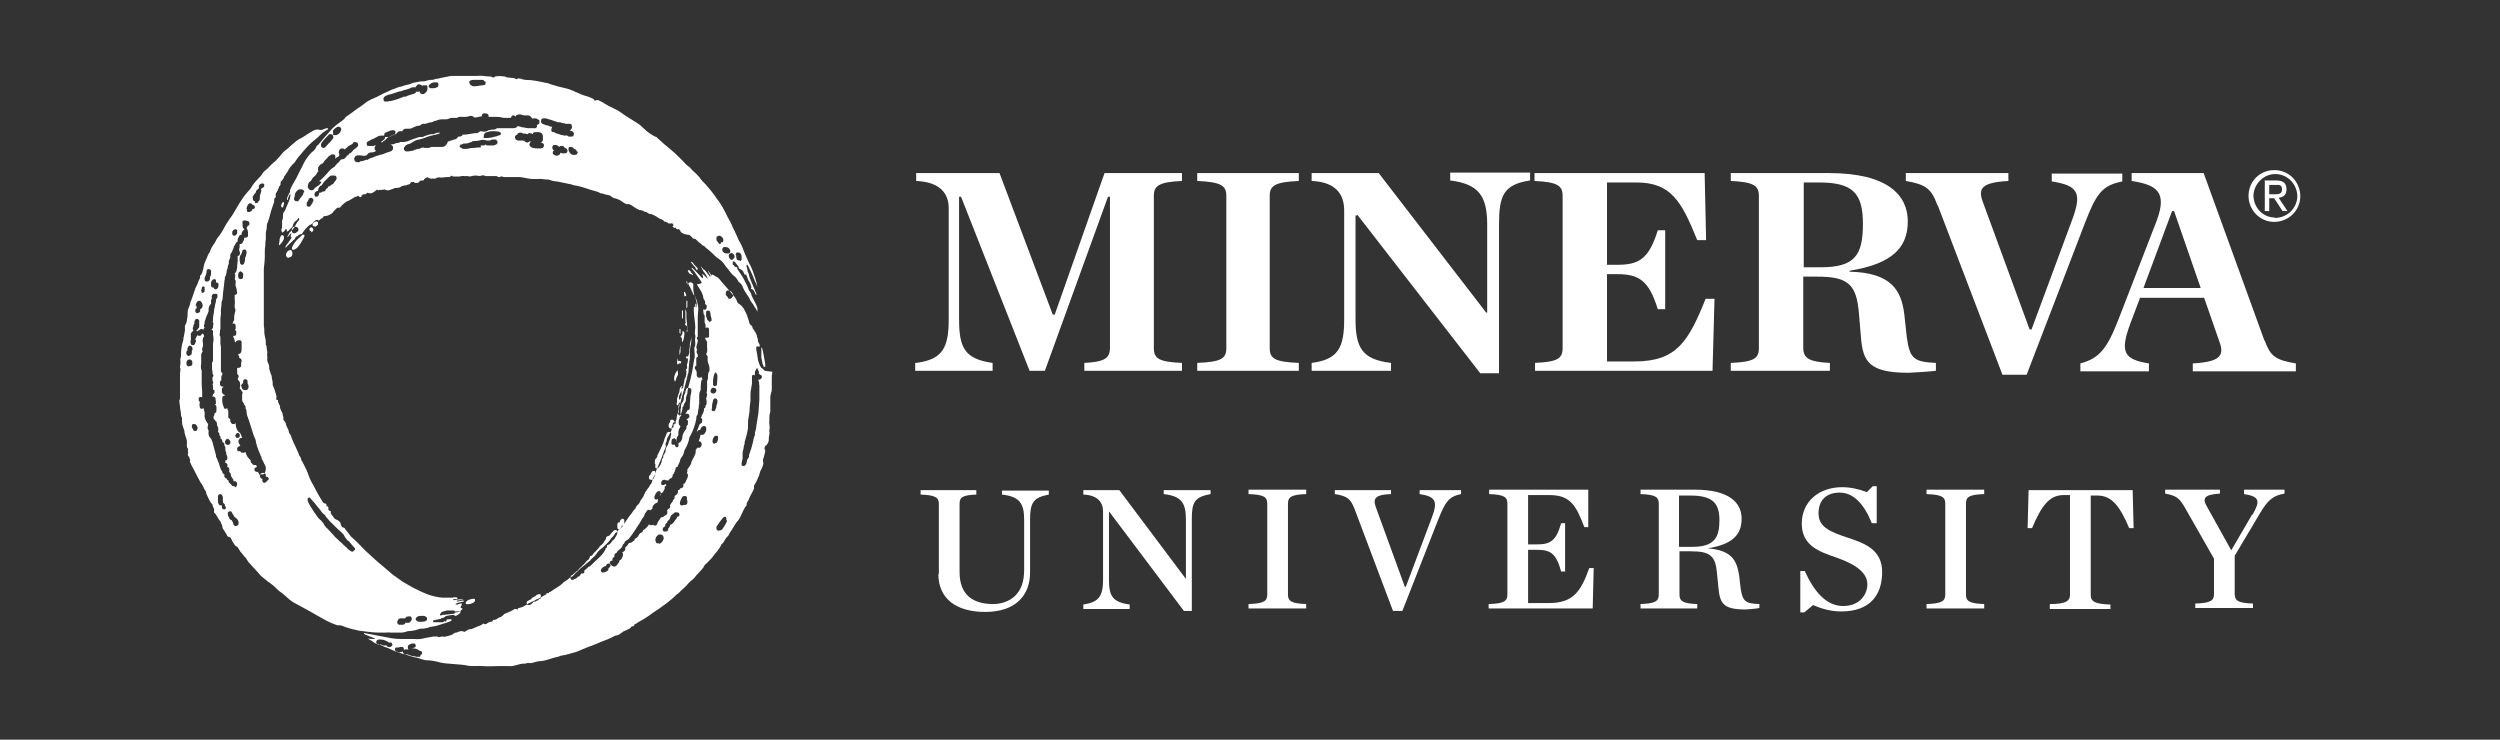
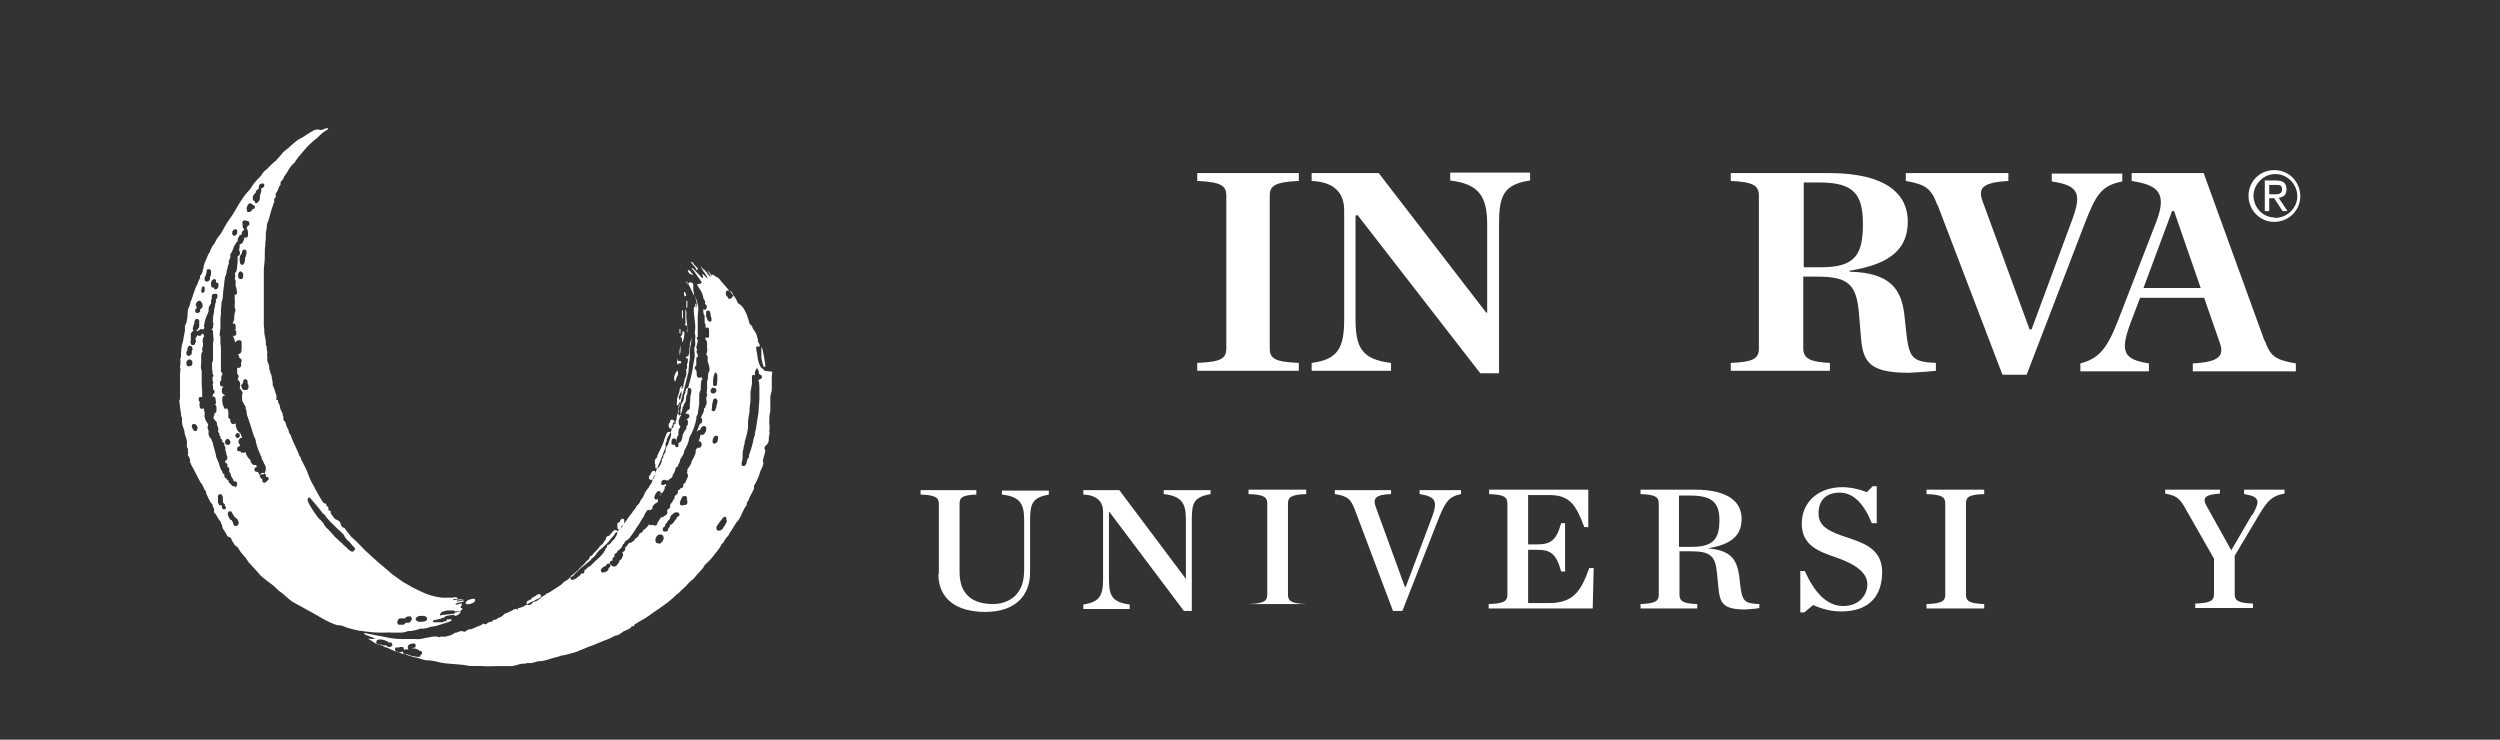
<svg xmlns="http://www.w3.org/2000/svg" version="1.1" viewBox="0 0 507 150">
  <rect x="0" y="0" width="507" height="150" fill="#333333" stroke="none" />
  <defs>
    <style>
      .cls-1 {
        fill: #fff;
      }
    </style>
  </defs>
  <g>
    <g id="Layer_1">
      <g>
        <path class="cls-1" d="M155.1,75.2c-.3-.3-.5-.5-.8-.7-.2-.4-.4-.8-.5-1.2-.2-.7-.2-1.5-.4-2.2,0-.3-.1-.5,0-.8,0-.1.5,0,.6,0,.1-.1.1-.3,0-.5,0-.1-.3-.5-.3-.6,0-.2,0-.3,0-.4l-.2-.6c0-.3-.2-.6-.3-.8-.2-.3-.4-.6-.6-.9,0,0,0-.1,0-.2-.1-.3-.5-.4-.6-.7-.1-.4-.2-.8-.4-1.3,0-.3-.6-1.4-.7-1.6-.3-.5-.7-.9-1.2-1.2-.1,0-.1-.2-.2-.3-.1-.4-.4-.8-.6-1.1,0,0-.1-.2-.2-.2-.5-.7-2.3-2.6-2.8-3.3-.2-.2-.4-.4-.7-.5,0,0-.7-.5-.8-.4s0,.3,0,.3-.7-1-.8-1.1,0,0,0,.1.6,1,.5,1.1,0,0-.1,0-1.1-1.5-1.2-1.4-.7-.8-.7-.7c.2.4.4.8.6,1.1.1,0,.9,1.3.8,1.4-.4-.3-.9-1-1.1-.9-.1,0,.5.7,0,.8-.1-.1-1.9-2.1-2.1-2.1-.3,0,.6.8.6.9s1.4,1.9,1.4,2.1-.5.3-.8.3c0,0-.2,0-.1,0v.2h0c.1.2.9,1.4,1,1.7,0,.2.2.4.2.7,0,.3.2.6.4.9,0,0,0,.2,0,.3,0,0,0,.2,0,.3,0,0,0,0,0,0h0c.1,0,.2.1.3.2.1.3,0,.7-.2.9,0,0-.1,0-.2,0h-.1c0,0-.2,0-.2-.1h0s0,0,0,.1c0,.3.1.6.1.9h0c0,0,.1.2.2.3,0,.1,0,.3,0,.4,0,.1,0,.3,0,.4,0,.2,0,.4,0,.6.1.2.2.4.2.7,0,0,0,.1,0,.2,0,0,0,.1,0,.2,0,0,0,0,0,.1h0c0-.1.2-.2.3-.2.2,0,.4.2.4.4,0,.3,0,.6,0,.9v.3s0,0,0,.1c0,0,0,.1,0,.2,0,.1-.2.2-.4.2h0c0,0-.2,0-.3-.1,0,.1,0,.2-.1.3,0,0,.1.2.2.3h0s0,0,0,0c.1.1.2.3.2.4,0,.2,0,.4,0,.7,0,.1,0,.2,0,.4.1.5,0,1-.2,1.4,0,0,0,0,0,0,.3.2.4.5.3.8,0,.4,0,.8.2,1.1.1.4.2.7.2,1.1,0,.2,0,.4-.2.6,0,.1-.1.3-.1.5,0,.5,0,.9-.2,1.3,0,.2,0,.4,0,.6,0,.2,0,.4,0,.5,0,0,0,.2,0,.3,0,.3,0,.6-.1.9h0s0,0,0,0c0,0,0,.2.1.3,0,.2,0,.4-.1.6-.2.4,0,.6,0,.7,0,0,0,0,0,.1,0,.1,0,.3,0,.4,0,0,0,0,0,.1,0,.1,0,.3-.2.4h0c0,.3,0,.5-.3.6h0c0,.6-.2,1-.5,1.5,0,.2-.1.3-.2.5h0c.1,0,.3,0,.3.2v.2c0,0,0,.2,0,.2h0c0,.3-.2.5-.5.6h0c-.2.6-.4,1-.6,1.5h.1c.1-.2.3-.3.4-.3,0,0,.1,0,.2,0,0-.2.2-.4.3-.6.1-.1.3-.2.5-.2h0c.2,0,.3.1.4.3h0c0,.2.1.3,0,.4,0,0,0,.1,0,.2,0,.2-.2.4-.3.6-.1.2-.3.3-.6.3h0c0,0-.1,0-.2-.1,0,0,0,.2-.1.3,0,0,0,.1,0,.2-.1.3-.2.6-.3.9,0,0,0,0,.1,0,.1,0,.2,0,.3.1.1.1.2.3.2.5,0,.2,0,.3-.2.5,0,.1-.1.2-.3.2h0c0,0,0,0-.1,0,0,0-.1,0-.2,0h-.1c0,.1-.2.3-.3.4,0,.4,0,.8-.2,1.1-.1.3-.2.5-.4.8-.1.2-.2.4-.3.6,0,0,0,.1,0,.2-.2.5-.5.9-.8,1.3v.2c0,.2,0,.4-.1.5,0,0,0,0,0,.1h0c0,0,.1,0,.2.2h0c0,.2,0,.2,0,.3,0,0,0,.1,0,.2-.2.4-.3.7-.5,1.1,0,.2-.2.3-.4.3h0c0,0,0,.1,0,.2,0,.2,0,.4-.2.6,0,0-.2.1-.3.1h-.1c0,.2-.2.3-.4.4-.2,0-.1,0-.1.2,0,.3-.1.6-.4.8-.1,0-.3.2-.3.4,0,0,0,.1,0,.2,0,.2-.2.3-.3.4,0,0,0,0,0,0,0,.2-.2.5-.4.7h0c-.2.3-.2.3-.2.4,0,.1,0,.3,0,.4,0,.1-.2.2-.3.3-.1,0-.2.1-.3.3h0c0,.2.1.4,0,.6,0,.2-.2.3-.3.4,0,0-.1,0-.2.1-.2.2-.4.3-.6.3,0,0-.1,0-.2.1l-.2.3c-.1.2-.3.4-.4.6,0,0,0,.1-.1.2,0,.3-.2.5-.5.5h0c-.1,0-.3,0-.3-.2,0,0,0,0,0,0h0c0,0-.2.1-.3.1,0,0-.2,0-.2,0h-.3v-.2c-.1,0-.1,0-.1,0,0,.2-.2.4-.4.6,0,0-.1.1-.2.2-.2.2-.4.4-.6.4,0,0,0,0,0,0,0,.2-.1.5-.3.5-.4.1-.5.4-.7.8-.2.2-.4.4-.7.5,0,0,0,0,0,.1,0,.1,0,.3-.2.3h-.1c-.2.3-.4.4-.7.4-.2,0-.3.2-.4.4h0c-.1.2-.3.4-.5.5,0,0,0,.2,0,.3h0c0,.4-.3.6-.6.7h0c.2.4.2.7,0,1,0,0,0,0,0,0,0,0,0,0-.1.2,0,.2-.3.4-.5.5h0c0,.2,0,.4-.3.6h0c0,.1-.1.2-.2.3-.1.2-.3.3-.6.3-.3,0-.5-.2-.6-.4h0c0,0-.1,0-.2-.2,0,0,.1.2.1.3,0,.3-.1.5-.4.6,0,0,0,0,0,0h0c0,0,0,.1,0,.2,0,.2-.2.4-.4.5-.2.1-.4.2-.7.2h0s0,0-.1,0c-.1,0-.2,0-.3-.2,0-.1-.1-.2,0-.4,0,0,0-.1.1-.2,0,0,0,0,0,0,0,0,.1,0,.2-.2.2-.1.4-.3.6-.3h.1c0-.2.1-.4.4-.5,0,0,0,0,.1,0,.1,0,.2,0,.3.1,0-.1-.1-.3,0-.4,0-.2.3-.3.5-.3,0-.2,0-.3,0-.4.1-.2.3-.3.4-.4h0v-.2c0-.2,0-.4.3-.5.1,0,.2-.2.3-.3,0,0,0,0,0-.1,0-.1.2-.2.3-.2,0,0,0,0,0,0,0-.1.2-.2.3-.3,0,0,.2-.2.3-.3,0,0,0-.1.1-.2,0-.2.2-.5.4-.6,0,0,0,0,0,0,0-.3.3-.5.6-.7,0,0,.2-.1.3-.2.5-.6.9-1.2,1.3-1.8.1-.2.2-.3.3-.5.2-.2.3-.5.5-.7.3-.5.6-1.1,1-1.6h0c.1-.5.4-.8.6-1.1,0,0,0,0,0,0,0-.1.2-.2.4-.2h.2c0,.1,0,.1,0,.2.1-.2.3-.3.5-.4,0-.3,0-.5.2-.7,0,0,0,0,.1-.1.1-.2.3-.3.5-.4.1,0,.2-.1.3-.2,0-.2,0-.4,0-.6h0c0,0-.1,0-.2.1h-.2c0,0-.2,0-.2-.1-.1-.1-.1-.3-.1-.4.1-.4.3-.8.6-1.1,0,0,.2-.1.3-.1h.1c.2,0,.3.2.3.4,0,.2,0,.4-.2.6h0c0-.1.1-.2.1-.3,0-.2.2-.3.4-.4.1,0,.2-.1.3-.4,0-.1.1-.2.2-.3,0-.1,0-.3,0-.4,0-.1.1-.2.3-.3,0,0,0-.1,0-.2,0,0-.1,0-.2-.2,0,0,0,.2-.2.2,0,0-.2.1-.3.1h0c-.1,0-.3-.1-.3-.2,0-.1,0-.3,0-.4,0-.1.1-.2.2-.3,0-.1.2-.2.4-.2.1,0,.3,0,.3.2h0s0-.1,0-.1h.2c0,0,.2,0,.3.1.1-.2.3-.4.5-.5.2,0,.4-.3.4-.5,0-.1,0-.3.2-.4.2-.3.3-.7.4-1,0-.2.1-.4.3-.4,0,0,0,0,.1,0,0-.2.2-.5.3-.7,0-.2.2-.3.2-.5,0-.3.2-.6.4-.9.2-.2.3-.5.4-.8,0-.3.2-.7.4-1,0-.1.1-.2.2-.4.1-.3.3-.7.4-1.1,0-.4.2-.8.4-1.1.5-1,.9-2.1,1.1-3.2h0c0-.4,0-.6.2-.8,0,0,0-.1.1-.2,0-.4.1-.8.2-1.3,0-.3,0-.5.1-.7,0,0,0,0,0,0,0-.1,0-.2,0-.3,0-.3,0-.6,0-.9v-.6c0-.4.1-.8.3-1.1,0,0,0,0,0,0,0,0,0,0,0-.1,0-.5,0-1,.1-1.6,0-.2.1-.4.3-.5,0,0-.2-.2-.2-.3,0-.2,0-.4,0-.3,0,.1-.1.3-.3.3,0,0-.1,0-.2,0h-.2c-.1-.1-.3-.3-.3-.4h0c0-.1,0-.3,0-.3,0-.3,0-.6-.2-.9-.1,0-.2-.2-.2-.4,0-.2.1-.4.3-.4,0-.1,0-.3,0-.4,0,0,0-.2,0-.3,0,0,0-.2,0-.3h0c0,0,0,0,0-.1,0-.1,0-.2,0-.4,0-.1.1-.3.3-.3,0,0,0-.2,0-.3,0-.1,0-.1,0-.2-.2-.2-.3-.5-.2-.8.1-.2.1-.2,0-.3-.1-.2-.1-.5,0-.8.1-.3.2-.6.2-.9h0c0-.2,0-.2,0-.2-.1,0-.2-.2-.2-.3,0-.1,0-.2.2-.3,0-.1,0-.3,0-.4,0-.2,0-.4,0-.6,0-.1,0-.2,0-.4,0-.3,0-.6,0-1,0-.2,0-.3,0-.5,0-.1,0-.2,0-.4,0-.3,0-.6,0-.9,0-.4.1-.8.1-1.1v-.4c0,0,0-.1,0-.2,0-.3-.1-.7-.2-1,0-.4-.2-.7-.4-1.1,0,0,0-.1,0-.2h0c0,0,0-.1,0-.1-.1.2,0,.3,0,.4.2.5.3,1,.3,1.4,0,.1,0,.3,0,.5,0,0,0,0,0,0,0,0-.1,0-.1,0,0,0,0,0,0,0,0-.1,0-.2,0-.3,0-.1,0-.3-.1-.4,0,0,0,0-.1,0,0,0,0,0,0,0,0,0,0,0,0,.1,0,.5,0,1,0,1.5,0,0,0,.2,0,.3,0,.1,0,.3,0,.5,0,0,0,0,0,0,0,0,0,0,0,0,0,0,0-.2,0-.3,0-.4,0-.9,0-1.3,0,0-.1-.2-.2-.2,0,0,0,0-.1.1,0,0,0,.9,0,.9,0,.5.3,2.4.3,3.2,0,.4-.1.8-.1,1.1s.2.6.1,1,0,.8,0,1.1c0,.3,0,.6-.2.9,0,0,0,.2,0,.2,0,.6.2,1.5,0,2.1-.2.9-.3,2.2-.6,3.3-.2,1.2-.7,2.3-.8,3.5,0,0,0,.1,0,.2-.2.4-.3.8-.3,1.2,0,.3-.1.6-.3.8-.2.3-.1.6-.4.8,0,0,0,0,0,.1,0,.4-.1.8-.3,1.2,0,.1-.2.3-.3.4,0,0-.2-.3-.3-.3s0,0,0-.1c.1-.2.2-.4.1-.7,0,0,0-.2,0-.3.3-.9.6-1.9.8-2.8.1-.3.2-.6.3-1,.2-.9.5-1.9.7-2.8,0-.2.1-.5.2-.7.1-.8.1-2.1.3-2.9,0-.4,0-.8,0-1.3,0-.7.2-1.5.3-2.2,0-.3,0-.6,0-.9,0,0,0,0,0,0s0,0,0,0c0,.5-.2,1-.3,1.5,0,.4,0,.7-.1,1.1,0,.4,0,.8-.2,1.2,0,.2-.1.2-.3.2,0,0,0,0,0,0s-.2,0-.2.1,0,.3.2.3.2,0,.2.2c0,.3,0,.7-.2,1,0,.1.1.9,0,.9-.3,0-.1.3-.1.6,0,.6-.1,1.1-.4,1.6,0,0,0,0,0,.1,0,.4-.2.7-.2,1.1,0,.2,0,.4-.2.5-.1.1-.2.3-.2.5,0,.2,0,.4,0,.6,0,.1,0,.3,0,.4-.2.2-.2.4-.2.7,0,0,0,0-.1.1s-.2,0-.2,0c0,0,0-.1,0-.2-.1-.3,0-.6.2-.8,0-.2.1-.3.2-.5.1-.2.2-.5.1-.7,0-.2,0-.3.2-.4,0,0,0-.1,0-.1,0,0-.1,0-.2,0h0c-.3.3-.4.6-.4,1,0,.3-.6,1.5-.5,1.9,0,.2,0,.5-.1.7,0,.2.2.4.3.3.1-.2.2-.4.3-.7,0,0,0,0,0,0,0,0,0,0,0,0,0,0,0,.2.1.3,0,0,0,.2-.1.2,0,0,0,.1-.1.2-.2.3-.1.7-.2,1.1,0,.1,0,.2,0,.3s-.1.4-.2.6c0,.2-.1.4-.1.6,0,0,0,0,0,.1,0,0,0,.2,0,.2-.2.2-.2.5-.2.7,0,.1,0,.2-.2.3,0,0,0,0,0,0,0,0-.1-.1,0-.3,0,0,0,0,0-.1,0,0,0,0,0-.1,0,0,0,0-.1,0-.2.1-.3.3-.3.6,0,0-.3.6-.2.7,0,0,0,.2,0,.3-.2.4-.4.8-.6,1.2-.2.2-.3.5-.4.8,0,0,0,.2,0,.3-.2.2-.3.6-.2.9,0,0,0,.2,0,.3-.2.3-.8,2.1-.9,2.3s-1,2.4-1.1,2.6c0,.1,0,.3,0,.4,0,.1,0,.3-.1.4,0,0-.1,0-.2.1-.2.2-.3.5-.4.8,0,.4-.2.8-.5,1.1,0,.1-.2.3-.2.4-.2.2-.4.5-.6.8-.3.4-.5,1.1-.6,1.2s-.1.2-.2.3c-.2.2-.3.4-.4.6-.1.3-.3.6-.6.8-.1.1-.2.3-.3.5,0,.1-.1.2-.2.3,0,0-.2.1-.2.2h0c-.1.2-.3.4-.4.6,0,0-.4.5-.4.5h0c-.2.3-.4.5-.5.7-.3.5-.6.9-1,1.3-.1,0-.2.2-.2.3,0,.2-.2.4-.4.5-.2.1-.3.2-.4.4s-.4.2-.5.4c0,0,0,.1-.1.2-.1.2-.2.3-.4.5-.2.2-.4.4-.5.6-.1.2-.2.3-.4.5-.2.2-.4.4-.6.6-.3.3-.6.6-.9.8-.3.2-.5.4-.7.7-.3.5-.7.9-1.1,1.2,0,0,0,0-.1.1-.1.2-.3.4-.5.5-.4.3-.8.7-1.2,1-.1,0-.2.2-.4.3-.2.2-.5.5-.7.7-.3.2-.5.4-.7.7,0,0-.1.1-.2.2-.2.2-.5.2-.7.4-.2.2-.4.4-.6.5-.3.2-.6.3-.8.6-.4.4-.9.7-1.4,1l-1.2.8h-.2c0,0,0,.1,0,.2h-.2c-.3,0-.3,0-.3.2,0,0,0,0,0,0-.6.4-1.2.7-1.8,1-.2,0-.4.2-.6.3-.7.3-1.3.6-1.9,1-.4.3-.8.4-1.2.5-.1,0-.3,0-.3.2s-.2.2-.3,0c0,0-.1,0-.2,0-.2,0-.4.2-.6.3-.4.2-.9.4-1.3.6-.3,0-.5.3-.7.5-.1.1-.3.2-.5.3-.2,0-.4.2-.6.3-.1.1-.3.2-.5.2-.2,0-.3,0-.4.2,0,.1-.1.2-.3.2-.3,0-.7.2-.9.4-.2.1-.4.2-.6,0,0,0-.1,0-.2,0-.1.2-.4.3-.6.4-.2,0-1.6.7-1.7.7-.3,0-.6,0-.8.2-.3.1-.6.5-.8.3,0,0-.2-.1-.3-.1-.2,0-.4,0-.6.1-.1,0-.3.1-.5.2-.2,0-.4,0-.6.2-.2.2-.5.3-.8.4-.2,0-1.2.4-1.4.2,0,0-.1,0-.2,0-.3,0-.6.3-.9,0,0,0-.1,0-.2,0-.2,0-.6,0-.6,0-.6.1-1.2.2-1.7.3-.7.2-1.4.3-2.2.2-.9,0-1.8,0-2.7,0-.9,0-1.8-.1-2.7-.3-1.2-.2-3.5-.7-4.7-.9,0,0-.1,0-.1.1,0,0,.1.1.2.2.3.1,1.5.6,1.8.7.1,0,.2,0,.1.2-.4,0-.9,0-1.3-.1,0,0,0,0,0,0,.1.1.3.2.4.3.2,0,.9.6,1.1.7,0,0,.2,0,.3.1.2,0,.5,0,.7.2.4.2.7.3,1.1.5.3,0,.5.2.8.3.4.2.9.4,1.4.6.4.1.8.3,1.2.4,1,.2,2,.7,3,.8.5.2.7.2,1.2.4.1,0,.2,0,.4.1,1.1,0,2.1.2,3.2.5.9.2,1.9.2,2.8.3s1.7.1,2.6.3,2.3,0,3.2.1,1.9,0,2.9,0h.2c.6,0,1.1,0,1.6,0,.2,0,.4,0,.6,0,1,.1,1.9-.5,2.9-.5,0,0,.2,0,.3,0,.3-.1.6-.2.9-.1.8,0,1.3-.4,2.1-.4,1.3-.1,2-.5,3.2-.8.3,0,.7-.2,1-.3.6-.1,1.2-.2,1.8-.4s1.3-.3,1.9-.6,1.3-.5,1.9-.8l.6-.2c.7-.3,1.5-.6,2.2-.9.8-.3,1.6-.6,2.3-1,.1,0,.3-.2.5-.2.4,0,.8-.3,1.2-.6.2-.2.4-.3.7-.4.3-.1.6-.3.8-.4.1,0,.2-.1.3-.2,0-.2.3-.3.5-.3.1,0,.2,0,.2-.2s0-.1,0-.1c.3-.2.6-.3.8-.5.8-.4,1.6-.9,2.3-1.4,1-.8,1.7-1.1,2.7-1.9.6-.4,1.1-.8,1.7-1.3.3-.3.6-.5.9-.8,0-.1.2-.2.3-.3.1,0,.2-.1.3-.2.6-.7,1.4-1.2,2-2,.3-.3.6-.6.9-.8.3-.3.5-.5.7-.8.5-.6,1-1,1.5-1.7,0-.2.2-.3.3-.5.5-.4.9-.9,1.4-1.4.4-.6.7-.9,1.1-1.4.3-.4.6-.8.8-1.3,0,0,0,0,.1-.1.3-.2.4-.5.6-.8.2-.5.8-.8.9-1.3.3-.4.6-.9.9-1.4.2-.3.3-.5.5-.8.3-.3.5-.6.7-.9.2-.5.5-1,.7-1.5.2-.4.4-.8.7-1.1,0,0,0-.1,0-.2,0-.2.1-.5.3-.7.2-.5.4-1,.7-1.5.2-.3.3-.6.5-1,0,0,0-.2,0-.3,0,0,0-.2,0-.3.4-.6.7-1.3,1-2,.1-.3.3-1,.3-1,.3-.5.5-1,.6-1.5,0-.2-.1-.5-.1-.7,0-.1,0-.2.1-.3.1-.3.2-.7.3-1.1,0-.3.2-.4,0-.7-.2-.3,0-.8.3-.9.2-.2.3-.4.4-.6.2-.6,0-.9.2-1.5,0-.2.1-.5,0-.7,0,0,0-.2,0-.3.2-.6-.1-1.3,0-1.9,0-.6,0-1.2.2-1.8,0,0,0-.2,0-.3v-.5c0-.7,0-1.4,0-2.1,0-.6.3-1.1.3-1.6v-2.1c0-.4,0-.9.1-1.3,0,0,0-.2,0-.2ZM137.2,89.1c0,.1,0,.2,0,.4,0,0,0,0,0,0h0s0,0,.1,0c0,0,0,0,0,0-.1-.3-.1-.6,0-.8.1-.2.2-.4.3-.5,0,0,0,0,0,0-.1-.5,0-1.1.3-1.5,0,0,0-.1.1-.2h0c-.1-.1-.2-.3-.3-.4-.1-.3-.1-.7,0-1,.1-.2.2-.2.1-.3,0-.2.2-.4.4-.5h0c-.1,0-.2-.2-.2-.4v-.2c0-.2,0-.4,0-.6,0,0,0-.2.1-.3,0,0,0-.2,0-.3,0-.3,0-.5.2-.8.3-.3.4-.7.4-1.1,0-.3,0-.5.2-.7,0,0,0-.2.1-.3,0-.2,0-.3.1-.5,0-.3.3-.5.6-.4,0,0,.1,0,.2,0,.2,0,.4.3.3.6,0,.4-.1.7-.2,1.1,0,.1,0,.2,0,.4,0,.4-.1.8-.1,1.2,0,.2,0,.3,0,.5,0,0,0,.1,0,.2,0,.3-.2.5-.5.5,0,.2-.2.4-.3.5,0,0,0,.1-.1.2,0,0,.1,0,.2,0,.1,0,.3,0,.4.1.1,0,.2.2.2.3,0,.1,0,.2,0,.3,0,0-.1.1-.2.2,0,0-.2.2-.4.2,0,0-.1,0-.2,0h0c.2,0,.3,0,.4.2.1.1.2.3.1.5h0c0,.2,0,.3,0,.4,0,.1-.2.2-.3.3,0,0,0,0,0,0,.1.3,0,.6-.2.8h0c-.3.4-.5.8-.6,1.2,0,.4-.1.9-.4,1.2,0,.1-.2.2-.4.2,0,0,0,.1,0,.2,0,.1,0,.3,0,.4,0,.2-.2.3-.3.3h0c0,0-.2,0-.2,0h0c0,0-.1-.2-.2-.3,0,0,0-.1,0-.2,0,0-.2,0-.3,0h-.1c-.1,0-.3,0-.3-.2,0,0-.1-.2,0-.4,0,0,0-.2,0-.3,0-.2.3-.4.5-.4.2,0,.3.1.4.3h0ZM135.9,85.7c0-.1,0-.2,0-.3,0-.2.2-.3.4-.3.2,0,.4.2.5.4,0,.2,0,.4-.2.6,0,.1,0,.3,0,.4,0,.2-.3.3-.5.4h0c-.1,0-.3,0-.4-.2-.1-.1-.1-.3-.1-.5,0-.2.1-.4.2-.5h0ZM132.8,94h0c0-.3,0-.3,0-.3,0-.2,0-.5.2-.7.1,0,.2-.2.3-.4v-.2c.4-.8.7-1.4,1-2.1.2-.4.3-.7.4-1.1.1-.4.3-.7.4-1,0-.1,0-.2.1-.3,0-.1.2-.2.3-.3,0,0,.1,0,.2,0,.2,0,.3,0,.4.2h0c0,.2,0,.3,0,.4,0,0,0,.2-.1.3,0,.1,0,.3-.1.4,0,.1,0,.2-.1.3l-.2.5c0,.3-.2.6-.4.9-.1.2-.2.4-.2.7,0,.2,0,.4-.2.6,0,0,0,.1-.1.2-.1.1-.2.3-.2.5h0c0,.1,0,.2,0,.2-.2.2-.3.4-.3.7,0,.2-.1.4-.2.6h0c0,.2-.2.3-.3.5h0c-.1.2-.3.4-.5.4h0c-.1,0-.2,0-.3-.2,0-.2,0-.5,0-.7h0ZM131.7,96.4c0,0,.1,0,.2-.1,0-.2.2-.4.3-.6,0-.1.2-.2.4-.2h.1c.2,0,.3.4.3.6,0,0,0,0,0,0,0,.3-.2.5-.4.7,0,.2-.1.4-.3.5,0,0-.2,0-.3,0-.2,0-.3-.1-.4-.3,0-.2,0-.5.2-.7h0ZM79.4,131.1h-.1c0,0-.1.1-.1.1,0,0,0,0-.1,0,0,0,0,0-.1,0h-.3c-.1,0-.2-.2-.3-.3h-.2c0,0-.2,0-.3,0-.2,0-.4,0-.6-.2,0,0-.2,0-.3,0-.1,0-.2,0-.3,0-.2,0-.3-.2-.4-.4,0-.1,0-.3.1-.4,0,0,.2-.1.3-.2,0,0,.1,0,.2,0h.2c.1,0,.2,0,.2,0,.4,0,.9.2,1.3.4,0,0,.1.1.2.2h.1c.1,0,.2,0,.3,0,.1,0,.2,0,.3.2h0c0,.1.1.2.1.3,0,0,0,.1-.2.2h0ZM85.2,133.2c-.1,0-.2,0-.4,0h-.1c-.2,0-.4,0-.6-.1h0c-.5,0-1-.2-1.5-.4,0,0-.2,0-.3,0h-.2c-.4-.2-.4-.4-.4-.6h0s-.1,0-.2.1c-.2,0-.3.1-.5.1h0c-.1,0-.2,0-.3-.1h-.1c-.2,0-.4-.2-.5-.4,0-.2,0-.4.2-.5,0,0,.2,0,.3,0,.1,0,.2,0,.3,0,0,0,.2-.1.3-.1,0,0,.1,0,.2,0,.2,0,.3,0,.4.1,0,0,.1.2.1.3,0,0,0,.1,0,.2,0,0,.2-.1.3-.1.2,0,.3,0,.4,0h.3s0,0,0,0c-.1,0-.2-.2-.2-.4,0-.2,0-.4.2-.5.3-.2.5-.3.9-.3h.1c.1,0,.2,0,.3.1h0c0,.1.1.2.1.2,0,0,0,.2,0,.2h0c0,.2-.1.3-.2.3-.2.1-.5.2-.7.2h0c.1,0,.3,0,.5,0,.4,0,.9.2,1.2.5h0c0,0,.1,0,.2,0,.2,0,.3.3.3.5,0,.2-.2.3-.3.3h0ZM109.7,121.3c-.1.1-.3.2-.4.2,0,.1-.2.2-.3.3-.2,0-.3.2-.5.2h-.2c0,0-.1.1-.2.1h0c0,0,0,.1-.1.2-.2.2-.4.3-.6.4,0,0,0,0-.2,0-.1,0-.3,0-.3-.1,0-.1-.1-.2-.1-.4,0-.1.1-.3.2-.3l.5-.3h.1s0,0,.1,0h0s0,0,0-.1h0c.2-.3.6-.5.9-.6.1-.2.3-.3.6-.4.1,0,.2,0,.3,0,.1,0,.2.2.2.3,0,.1,0,.2-.1.3h0ZM125.2,106.3c0-.2.2-.4.5-.4h0s0,0,0,0c0,0,0,0,0-.1,0-.2.2-.4.4-.6,0,0,0,0,.1,0h0c.2,0,.4.1.4.3,0,.1,0,.3,0,.4,0,0,0,0,0,.1,0,.2-.2.4-.3.5,0,.3-.2.5-.5.7h0c0,.1-.1.2-.2.2h0c-.2,0-.4-.2-.4-.4,0-.2,0-.4,0-.5h0ZM119.4,114.9c0,0-.1.1-.2.2-.2.2-.4.4-.7.6h0c0,.1,0,.3,0,.4,0,.1-.2.2-.3.2,0,0-.2,0-.2,0h0c-.1,0-.1,0-.2.1-.1.3-.4.6-.7.6,0,0,0,0,0,0,0,0,0,.1-.1.2-.1.1-.3.2-.5.2h0c0,.1-.2.2-.4.2h0c-.2,0-.4-.1-.4-.3,0-.3,0-.6.4-.7.3-.3.6-.5.9-.8h.1c.2-.3.4-.5.6-.7s.3-.2.4-.4c.3-.2.5-.5.7-.7.1-.1.2-.3.4-.4.2-.1.3-.3.4-.6,0-.2.2-.3.4-.3,0,0,0,0,.2-.2,0,0,.1-.2.2-.3l.3-.3c.3-.3.6-.6.9-1h0c0,0,0-.1,0-.1.1,0,.2-.2.4-.3.1-.1.3-.3.4-.4,0-.2.1-.3.2-.4.2-.2.3-.3.3-.6,0-.2.3-.4.5-.4,0,0,.1,0,.3-.2.2-.3.4-.5.6-.7h0c.1-.2.3-.3.5-.3h0c.1,0,.2,0,.3.1.2.2.1.6,0,.8,0,.1-.2.4-.2.4,0,0-.1.2-.2.3,0,.2-.2.3-.3.4-.1,0-.2.2-.3.3-.2.4-.6.7-1,.8,0,.1,0,.3,0,.4,0,0-.2.2-.3.2h0c0,0,0,.2,0,.2-.3.6-.7,1.1-1.2,1.6-.8.7-1.4,1.3-2,1.9ZM133.7,110.2c-.2,0-.5,0-.6-.1-.1-.2-.2-.4-.2-.6,0-.4.3-.9.7-1.1.1,0,.2,0,.3,0,.2,0,.6,0,.7.7,0,.5-.4.9-.8,1.2h0ZM137.3,104.8h0c0,.3-.2.5-.4.7-.2.4-.5.7-.8.9h-.2c0,.4-.2.6-.4.8,0,0,0,0,0,0,0,.1,0,.2,0,.3,0,.1-.2.2-.4.3h-.4c-.2,0-.3-.3-.3-.4,0-.2,0-.3.2-.5,0,0,.2-.1.3-.2h0c0,0,0-.1,0-.2,0-.2.2-.4.4-.5,0-.2,0-.3.2-.4.2-.2.4-.4.4-.6,0-.1,0-.2.1-.2,0-.2.2-.4.4-.5,0-.1.2-.2.3-.2,0-.1.1-.2.3-.2,0,0,.2,0,.2,0,.1,0,.3,0,.4.1.1,0,.2.2.2.4,0,.2-.2.4-.4.4ZM139.4,101.9c0,.1,0,.2-.1.3,0,0-.1.1-.2.2,0,0-.2,0-.2,0h0c0,0-.1,0-.2,0,0,0-.2.1-.3.1,0,0-.1,0-.2,0-.2,0-.4-.3-.3-.5,0-.4.2-.7.4-1.1,0-.1.2-.2.3-.3,0,0,.2,0,.3,0,.1,0,.3,0,.3.1.1.1.2.3.1.5,0,0,0,.1,0,.2,0,0,0,0,.1.1,0,.2,0,.3,0,.5h0ZM145.1,75.7c0,0,.2,0,.3.1h0c.2.3,0,1.8,0,2.2,0,.1,0,.2-.2.2,0,0-.1.1-.2.1h0c0,0-.1,0-.2,0h0c0,0-.2-.2-.2-.3,0,0,0-.2,0-.3v-.3c0-.5.1-1.1.3-1.6,0-.2.2-.3.4-.3h0ZM143.9,65.1c-.2,0-.4-.1-.5-.3v-.2c-.1-.2-.2-.3-.2-.5,0-.2,0-.4,0-.6v-.2c0-.1,0-.2.2-.3,0,0,0,0,0,0h0c0,0,.1,0,.2,0,0,0,.1,0,.2,0h0c0,0,.1.1.2.2h0c0,.2.1.3.1.5,0,.3.1.6.2.9,0,.1,0,.3,0,.4,0,.1-.2.2-.4.3h-.2ZM144.8,78.7h0c0,0,.1,0,.2,0,0,0,0,0,0,0,.1,0,.2.2.3.4,0,.3-.2.6-.5.7h-.2c-.3,0-.5-.2-.5-.5,0-.3.2-.6.5-.7,0,0,0,0,0,0h0ZM144.4,82.9v-.2c0-.1,0-.2,0-.4,0-.3.1-.6.2-1,0-.1,0-.2.1-.3,0-.1.2-.2.4-.2h0c.2,0,.4.3.4.5v.2c0,.2-.1.5-.2.7h0c0,.4-.1.6-.2.8,0,.2-.2.4-.4.4h0c-.2,0-.4-.2-.4-.4,0,0,0,0,0,0,0,0,0,0,0-.1h0ZM144.9,90h0c-.2,0-.4-.2-.4-.5,0-.3.1-.6.3-.9.1-.2.4-.3.6-.2,0,0,.1,0,.2.1,0,.1.1.3,0,.4h0c0,.4-.1.7-.3.9,0,0-.2.1-.3.1h0ZM147.4,105.4c0,0,0,.2,0,.2,0,0,0,.1,0,.2-.2.4-.4.8-.7,1.2l-.2.3c-.2.2-.4.3-.7.3,0,0-.2,0-.2,0-.1,0-.3-.2-.3-.3,0-.2,0-.3,0-.5.4-.6.7-1,1-1.4s.5-.6.7-.6c.1,0,.2,0,.3.2,0,0,0,.3,0,.5h0ZM148.5,60.2c0,.2-.2.3-.4.4h-.1c0,0,0,0,0,0,0,0,0,0-.1,0,0,0-.2,0-.2-.1h0s-.1-.2-.1-.2c-.1-.2-.3-.3-.4-.5,0-.2,0-.3,0-.5,0-.2.2-.3.3-.4,0,0,.1,0,.2,0,.3,0,.6.2.8.5.2.2.2.5.2.7h0ZM154.5,76.2c0,.1,0,.3,0,.4,0,.1-.2.2-.3.3,0,0,0,0,0,0h0c0,0-.1.1-.2.1h0c0,0-.2,0-.2-.1h0c0,.1,0,.3.1.5s0,.4.1.8c0,.4,0,.6,0,.7,0,0,0,0,0,0v1.4c0,.2,0,.5,0,.7l-.2,2.8-.4,2.5c0,.5-.2,1-.3,1.5v.5c-.1,0-.3.8-.3.8,0,.4-.2.8-.3,1.3s-.2.7-.3,1-.2.6-.3.9v.4c-.1.1-.2.3-.3.4,0,0,0,.2-.1.2,0,.4-.2,1.1-.6,1.2,0,0-.1,0-.2,0-.1,0-.2,0-.3-.2,0-.1,0-.3,0-.4l.2-.9c0-.1,0-.2,0-.3,0,0,0-.2,0-.3,0-.1,0-.3,0-.4,0-.4.1-.7.2-1.1,0-.3.1-.6.2-.9,0-.4.1-.7.2-1,.1-.3.2-.7.3-1.1l.2-1.1c0-.2,0-.4,0-.6s0-.3,0-.5c0-.7.2-1.4.3-2.2h0c0-.8.1-1.5.2-2.2,0-.2,0-.3,0-.5,0-.2,0-.4,0-.6,0-.4,0-.8.1-1.2s.1-.8.2-1.2c0-.2,0-.4,0-.6v-.6c0-.4,0-.4.1-.5,0,0,.1-.1.2-.1.1,0,.2,0,.3.2,0-.2,0-.4,0-.7,0-.1,0-.3.2-.4h0c0,0,0-.2,0-.2,0,0,.1-.1.2-.2h0c0,0,.2,0,.2.1h0c0,0,0,.2,0,.2,0,0,.1.2.2.3,0,.1,0,.2,0,.4,0,0,0,0,0,.1,0,0,0,0,0,0h0ZM133.2,100.2c0,0,0-.1.1-.2,0,0,0,0,0,.1,0,0,0,0-.1,0h0ZM139.3,66.2c0-.1-.5-.4-.4-.5.3-.2.1-.4.1-.6,0-.2,0-.4,0-.6,0-.3,0-.6,0-.9v-.2c0-.5,0-.8,0-.7.1.2.2.4.2.7,0,.4,0,.7,0,1.1.1.9.2,1.7.2,2.6,0,0,0,.1,0,.2,0,0,0,0,0,0,0,0,0,0-.1,0,0-.1-.1-.3,0-.4.2-.2.2-.5,0-.8h0ZM154.4,70.8c0,.3,0,.7,0,1,0,.2,0,.4,0,.6,0,0,0,.3.1.6.2,1.2.4,1.3.4,1.4.1,0,.3,0,.3,0,0,0,0,0,0-.1h0c0-.2,0-.3,0-.4,0,0-.5-3.2-.7-3.4,0,0,0,0,0,0h-.1c0,.1,0,.2,0,.5h0ZM139.2,62.5c.1,0,.2-.2.2-.4v-.3c0-.2,0-.4,0-.7,0-.1,0-.1-.1-.1h0s-.1,0-.1,0c0,.2,0,.3,0,.5,0,.2,0,.3,0,.5h0c0,.2,0,.3,0,.4,0,0,0,0,0,0h0ZM138.4,62.9c0,0-.1,0-.1.2,0,.4,0,.8,0,1.3,0,0,0,0,0,0,0,0,0,.1,0,.2,0,0,0,0,.1,0h0c.1,0,.1-.3.1-.3,0-.1,0-.3,0-.4v-.2h0v-.6c0,0,0-.2-.2-.2h0ZM139.2,60c0,.1,0,.2,0,.4,0,0,0,.1,0,.2h0c0,0,0,.2,0,.2h0c0-.2,0-.2,0-.2,0,0,0-.1,0-.2,0,0,0-.2,0-.3,0,0,0,0,0,0h0c-.2-1.2-.7-1.2-.4-.1,0,0,0,0,0,.1h0ZM138,68.2c0,0,0,.1.1.2.2,0,.2.3.2.5,0,0,0,.2,0,.3,0,0,0,.1,0,.1,0,0,0,0,.1,0h0c0,0,.1,0,.1-.1.2-.5.3-1.1.3-1.7,0,0,0,0,0,0,0,0,0-.1,0-.1,0,0-.1-.1-.2-.2,0,0-.1,0-.2,0,0,0,0,.1,0,.2,0,.2,0,.4-.2.6,0,0-.1.2-.1.2h0ZM139.3,57.8h0c.1,0,.1,0,.1-.2v-.3h0c0-.2-.2-.3-.2-.3h0s0,0,0,.1.1.6.3.6h0ZM140.6,58.5c0-.1,0-.2,0-.3v-.6c-.2-.3-.5-.4-.8-.3,0,0-.1,0-.2.1,0,.4.2.5.3.8l.2.3c0,.1,0,.2.1.3.2.4.5,1.2.6,1.1l-.2-1.1v-.3ZM141.1,54.4s0,0,0,.1c0,0,0,.1.1.2,0,0,0,0,.1,0,0,0,.1,0,.2,0,0,0,0-.2,0-.3l-.2-.2c-.2-.2-.4-.4-.6-.6,0,0,0-.1-.1-.2-.1-.2-.3-.3-.5-.3h0s0,0,0,0c0,0,0,.1.5.7.2.2.4.4.5.6h0ZM140.2,55.6l.2.2s0,0,.1,0c0,0,0,0,0,0,0,0,0-.2,0-.2,0,0,0,0,0,0,0,0-.1-.1-.2-.2,0,0-.1-.1-.2-.2,0-.2-.2-.3-.3-.4,0,0-.2,0-.3,0,0,0,0,.2,0,.2.1.2.3.5.5.6h0ZM138,67.7h0c0,0,0,0,0,0h0s0,0,0-.1c0-.3,0-.4,0-.6,0,0,0-.1,0-.2h0c0,0,0-.1-.1-.1,0,0-.1,0-.1,0,0,0,0,.2,0,.2,0,.1,0,.2,0,.4,0,0,0,0,0,0,0,0,0,0,0,.1,0,0,0,0,0,.1,0,0,0,0,0,0h0ZM155.9,82v-1.8c0-.2,0-.3,0-.5,0-.2-.4.5-.4.5,0,.1,0,.3-.1.4,0,.3,0,.6,0,.9,0,.1,0,.3,0,.5,0,.9,0,1.8,0,2.7l.3-.2c.2-.4.3-.8.3-1.2,0-.3,0-.9,0-1.4h0ZM137.6,72h0c.2,0,.3-.2.4-.6,0-.2,0-.4,0-.7,0,0,0-.2,0-.3s0-.2-.1-.2c0,0,0,0,0,0,0,0,0,.1,0,.2,0,.2,0,.4-.1.7v.3c0,.2,0,.3,0,.5,0,0,.1,0,.2,0h0ZM137.3,73.9h.1c.1,0,.2,0,.2-.1s0-.1.2-.1h0c0,0,.1,0,.2,0,.1,0,.2-.2.1-.3,0,0,0-.2-.2-.2h-.2s-.1,0-.1,0h0s-.1,0-.1-.2c0,0,0,0,0-.1,0-.2,0-.2,0-.3,0,0,0,0,0,0h0s0,0,0,0c-.1.3-.2.7-.2,1.1,0,0,0,.1.2.1h0ZM136.8,77.4c.3,0,.3-.8.5-1,0-.1.1-.2.2-.4,0-.3,0-.6-.1-.9h0c0,0,0,0,0,0-.4.4-1,1.6-.5,2.3,0,0,0,0,0,0h0Z" />
-         <path class="cls-1" d="M59.6,50.7c-.1,0-.3,0-.4-.2,0,0,0-.2,0-.3.3-.7.8-1.4,1.4-1.9.2-.2.5-.4.7-.7,0,0,.1,0,.2,0,0,0,.1,0,.2,0,0,0,.1.2,0,.4,0,0-1.2,2.6-2.1,2.6ZM153.9,63.4c-.3-.2-.4-.4-.6-.7,0,0,0-.2-.1-.2-.3-.4-.4-.8-.8-1.2,0-.1-.1-.2-.2-.3-.2-.5-.5-1-.8-1.4-.3-.4-.5-.8-.7-1.2-.1-.4-.3-.7-.6-1-.1-.1-.3-.2-.4-.4-.2-.4-.5-.8-.8-1-.2-.2-.4-.3-.6-.6-.3-.3-.5-.7-.8-1s-.7-1-1-1.3c-.6-.6-1-.7-1.6-1.3-.2-.2-.3-.3-.5-.5-.4-.4-.8-.7-1.3-1.1-.2-.2-.3-.4-.6-.4,0,0,0,0,0,0-.3-.4-.8-.6-1.1-1-.2-.2-.4-.4-.7-.4-.1,0-.2,0-.3-.2,0-.1-.2-.2-.3-.3-.3-.4-.6-.2-1.1-.4-.2,0-.4-.1-.5-.2,0,0-.1,0-.2-.1-.1,0-.2-.1-.3-.3,0-.1-.1-.2-.2-.3,0-.1-.2-.2-.3-.1,0,0,0,0,0,0-.2,0-.3,0-.4-.2,0,0,0-.1-.2-.1-.2,0-.3,0-.4-.2-.1,0-.2-.1,0-.2s0-.2,0-.3-.2-.3-.4-.2-.2,0-.3,0c-.1,0-.3,0-.3,0,0,0,0,0,0,0,0-.2-.3-.2-.5-.3s-.3,0-.4-.2c0-.1-.2-.2-.4-.3-.4-.1-.7-.3-1.1-.6-.4-.2-.7-.4-1.1-.5,0,0-.2,0-.3,0-.2-.1-.4-.3-.6-.4s-.5,0-.6-.2c-.2-.1-.4-.2-.6-.2,0,0-.1,0-.2,0-.2-.1-.4-.2-.6-.3-.3-.1-1.4-1.1-1.8-.9,0,0-.2,0-.2,0-.4-.1-.9-.5-1.2-.7s-.8-.4-1.3-.5c-.3-.1-.6-.3-.8-.5-.3-.1-.5-.2-.8-.2l-1-.3c0,0-.1,0-.2,0-.3-.2-.6-.3-.9-.4-.4-.1-.8-.2-1.1-.3s-.6-.2-.9-.3c-.6-.2-1.2-.4-1.8-.5-.4-.1-.8-.1-1.2-.3-1-.2-1.9-.4-2.9-.6-.6,0-1.2-.2-1.8-.4,0,0-.2,0-.3,0-.6,0-1.2-.2-1.8-.1-.2,0-.5,0-.7,0,0,0-.2,0-.3,0-.9,0-1.7-.3-2.7-.4-.5,0-1,0-1.5,0-.5,0-1,0-1.4,0,0,0-.2,0-.3,0-.3,0-.5-.3-.8,0,0,0-.2,0-.3,0s-.3-.2-.5-.2c0,0-.2,0-.2,0-.5,0-.9,0-1.4,0,0,0-.2,0-.3,0-.3.1-.6-.3-1-.1-.3.1-.7.1-1,0-.3,0-.7,0-1,.1-.3.1-.6.1-.9,0-.1,0-.2,0-.3,0,0,0,0,0-.1,0-.2.1-.4-.1-.7,0-.2,0-.4.1-.6.1-.3,0-.7,0-1,0-.1,0-.3,0-.4-.1s-.2-.1-.3,0c0,.1-.2.2-.3.2-.5,0-.9,0-1.4.1,0,0-.2,0-.3,0-.4-.1-.8,0-1.1.2,0,0-.2.1-.3,0,0,0-.2,0-.3,0,0,0,0,0,0,0,0,0-.2.1-.3,0-.2,0-.3,0-.5-.1,0,0-.1-.1-.1-.2,0,0,0,0,0,0,0,0-.8.3-.8.5,0,.1-.1.2-.3.2-.3,0-.6,0-.7.3-.1.2-.3.2-.6.2-.2,0-.4,0-.5-.2,0,0-.1,0-.2,0-.2,0-.4,0-.5.3,0,.1-.2.2-.3.2-.2,0-.5.2-.7.2-.2,0-.3,0-.5.1,0,0-.2,0-.3.1-.2.2-.6.3-.9.3-.3,0-.5,0-.8.2-.3.1-.6.2-.9.3-.3,0-.6,0-.8-.2,0,0-.8.2-.9.1s0,0-.1,0c0,0-.1,0-.2.1,0,0-.3-.2-.4-.1s-1,.8-1.2.7c-.2,0-.4,0-.6-.1,0,0-.1,0-.2,0,0,0,0,0,0,0,0,.2-.3.3-.4.3-.3,0-.6,0-.7.4,0,.2-.2.2-.4.1-.1,0-.2-.1-.2-.2,0,0,0,0-.1,0s-.4.3-.4.2c0-.2-1.6,1-1.8.9-.1,0-1.2.9-1.3,1.1s-.1.2-.3.2c-.2,0-.4,0-.6.2s-.7.7-.7.8c-.4.4-.9.6-1.4.7-.3,0-.5,0-.6.3,0,0-.1.1-.2.2-.2,0-.4.2-.5.3-.1.1-.2.2-.4,0,0,0-.2,0-.3,0-.2.2-.6.4-.7.6-.1.2-.4.4-.6.4-.6.5-1.1,1.1-1.5,1.7,0,.1-.2.2-.3.2-.2,0-.5.1-.6.4,0,0,0,0-.1,0-.2,0-.4.2-.5.5,0,.2-.3.2-.4.4-.5.5-1.1,1-1.5,1.5h0s0,0,0-.1c0,0,0-.1,0-.2.2-.4.5-.7.7-1,.1-.2.3-.4.4-.6s.2-.3,0-.4,0-.2,0-.3c0-.1.1-.2.1-.4,0,0,0,0,0,0,0,0,0,0,0,0-.2,0-.7.8-.8.8,0,0,0-.2,0-.2.2-.2.4-.9.7-1,0,0,.1-.1.2-.2s.3-.3.4-.5c0,0,.2-.2.2-.3.2-.4.4-.8.7-1.1.1-.1.2-.3.2-.4,0,0,0-.1-.1-.2,0,0-.1,0-.1,0,0,0,0,0,0,0,0,.2-.3.4-.5.6-.3.2-.5.5-.6.9,0,.2-.2.4-.3.5-.2.2-.5.5-.7.7,0,0,0,.1-.2,0s0,0,0-.1-.1-.2-.1-.3-.1,0-.2,0,0,.1-.1.2-.5.6-.6.4c-.2-.3-.2-.7,0-.9,0-.1,0-.4,0-.6,0-.3,0-.5,0-.8.2-.4.2-.9.2-1.4,0-.2.3-.6.4-.7.2-.6.8-1.8,1-2.5,0-.1,0-.3.1-.4,0-.2,0-.4,0-.4-.1,0-.2.1-.3.3,0,.2-.2.4-.2.6,0,0,0,.1,0,.2,0,0-.1.1-.2,0,0,0,0,0,0-.1,0-.4.2-.7.4-1.1.1-.2.3-.4.2-.7,0,0,.2-.4.2-.5.3-.7,1-1.7,1.3-2.4.4-.9.9-1.7,1.3-2.6.4-.8,1-1.6,1.6-2.2.4-.3.7-.6.9-1,0-.2.2-.4.4-.5.8-1,1.7-2,2.5-2.9.5-.6,1.1-1.1,1.8-1.6.4-.3.9-.6,1.2-1,0,0,0,0,0-.1.9-.6,1.7-1.2,2.5-1.8.5-.3.9-.6,1.3-.9.3-.3.7-.5,1-.7.7-.4,1.4-.6,2.1-1s1.4-.7,2.1-1c.3-.2.7-.3,1-.4.4-.2.7-.3,1.1-.4.3,0,.6-.2,1-.3.5-.1,1-.2,1.4-.4s1.1-.2,1.7-.4c0,0,.2,0,.3,0,.3,0,.6,0,.9-.1.3-.1.6-.2.9-.2.3,0,.7,0,1-.2.4,0,.7-.1,1.1-.2.7-.1,1.3-.3,2-.4.2,0,.5,0,.7,0h.9c.3,0,.7,0,1.1,0s2.4,0,2.5,0c.8-.1,1.6,0,2.4.1,0,0,.1,0,.2,0,1,0,0,.2,1,.2,0,0,.2-.2.2-.2.6-.1,1.2-.1,1.8,0,0,0,.2,0,.2,0,.4.3.9.2,1.4.3.2,0,.4,0,.6.1s.4.3.6,0c.3,0,.6,0,1,.2.2,0,.4.1.6.1,1.4,0,2.7.3,4.1.6.4,0,.7.2,1,.3,1,.3,2,.6,3,.8.2,0,.5.2.8.2.1,0,.2.2.4.2s.5.2.7.3c.6.2,1.1.5,1.7.7s1.1.3,1.7.6c1,.4.1.7,1,.4.1,0,.2,0,.3,0,.4.2.9.4,1.3.7.9.6,2.5,1.2,3.3,1.8.3.2.7.5,1,.7.8.5,1.6,1,2.4,1.5s1.6,1.5,2.4,2c.4.3.9.6,1.4.8,0,0,.2,0,.2.2.3.2.5.4.7.6.4.4.9.8,1.4,1.2.5.4.9.8,1.4,1.2.7.7,1.5,1.4,2.1,2.1.1.1.3.3.4.4.3.2.6.4.8.7.2.2.4.4.6.6.4.3.7.7,1.1,1.1.4.6.9,1.1,1.4,1.6.6.7,1.2,1.4,1.7,2.1.1.2.3.4.4.6.9,1.1,1.6,2.4,2.2,3.7.4.7.8,1.4,1.1,2.2.3.6.6,1.2.9,1.9.2.4.3.8.6,1.2.4.7.6,1.4.9,2.1.4.9.8,1.9,1.3,2.8.1.2.2.5.3.7.4,1.1.8,2.2,1,3.4,0,0,0,0,0,0,0,0,0,0,0,0-.2-.5-.4-1-.6-1.4-.4-1.1-.9-2.1-1.4-3.1,0,0,0,0,0,0,0,0-.1,0-.2,0,0,0,0,0,0,0,0,.1,0,.3,0,.4.1.3.2.6.2.9.3.5.3,1,.5,1.5.3.7,1,2.4,1.3,3.1,0,0,0,.1,0,.2,0,0,0,0,0,0,0,0,0,0-.1,0-.1-.2-.2-.4-.3-.6-.1-.3-.3-.5-.6-.6-.1,0-.2-.1,0-.3-.1-.5-.3-1-.6-1.4-.1-.3-.3-.7-.4-1,0-.2,0-.2-.2-.2s-.2,0-.3-.2-.1-.4-.3-.6c-.2-.1-.3-.3-.5-.3-.1,0-.2-.2-.3-.3h0c0-.3-.2-.5-.4-.7,0,0-.1-.2-.2-.2h0c0-.2-.2-.3-.4-.4h-.2c0,.2,0,.4,0,.5,0,0,0,0,0,0,0,0,0,.2.1.2,0,0,.1.1.2.2.1.2.3.3.6.3h0c0,.1,0,.2,0,.3l.8,1.2c0,0,.1.2.2.3.3.5.6,1.1.9,1.7,0,0,.5,1.1.5,1.2.2.2.4.5.5.9,0,.1,0,.2.1.3.3.6.6,1.2.9,1.8,0,.2.2.4.2.6,0,.2,0,.5,0,.7ZM149.3,51.8c0,.2,0,.5.1.7,0,.2.2.3.4.3h.2c0,.1,0,.1.1.1,0,0,0,0,.1,0,0,0,.1-.1.2-.2v-.2s0,0,0,0h0c0-.2,0-.3,0-.5,0-.4-.2-.7-.6-.8h-.1c0,0-.1,0-.2,0h0c0,0,0,0,0,0-.2,0-.3.3-.3.5h0ZM95.2,16.7c0,.2.1.4.3.6.1,0,.3.2.5.2h0c.6,0,1.2-.1,1.7-.2h.2c0,0,.2,0,.3-.1h.2c0-.2.1-.3.1-.4,0-.1,0-.2-.1-.3h-.2c0-.2-.2-.3-.3-.3h-.9c0,0-.2,0-.2,0h-.7c-.2,0-.4,0-.6.1-.2,0-.3.2-.4.4h0ZM86.9,17.5c0,0,0,.2.1.2l.3.2h.2c0,0,.1,0,.2,0,.3,0,.6,0,.9-.2.2,0,.3-.2.3-.4h0c0-.1,0-.2,0-.3h0c0-.2-.2-.3-.4-.3-.1,0-.2,0-.3,0-.3,0-.7.1-.9.3,0,0,0,0-.1.1h-.1c-.1.2-.2.3-.1.4h0ZM77.8,20.1h0c0,.2,0,.2,0,.3h0c.1.2.3.2.4.2.3,0,.5,0,.8-.1h.2c.9-.2,1.8-.5,2.7-.9h.4c0-.1,1.3-.5,1.3-.5h.1c.3-.1.6-.2.7-.5,0,0,.2,0,.2,0h.2c0,0,.2,0,.3-.1,0,0,0,0,0,0,0,.3.2.6.6.6h0c.3,0,.5-.2.7-.4.2-.2.3-.5.3-.8,0-.2,0-.5-.2-.6,0,0-.2,0-.3,0,0,0-.2,0-.2,0-.1,0-.3,0-.4.1h0c0,0-.1-.1-.2-.2-.1,0-.2-.1-.4-.1h0c0,0-.1,0-.2,0-.2.1-.3.3-.5.5,0,0,0,0,0,.1-.1,0-.2,0-.4,0-.2,0-.5,0-.7.2-.3.1-.6.2-.9.3-.3,0-.6.2-1,.3-.4,0-.7.2-1.1.3-.3.1-.6.2-.9.3-.3,0-.7.2-1,.3-.3.1-.5.4-.6.7h0ZM73,31.5c-.1,0-.2,0-.3,0h-.1c-.2,0-.5.1-.6.3-.2.2-.2.5-.1.7,0,.2.3.4.6.4,0,0,.2,0,.3,0,.1,0,.2-.1.3-.2h0c.2,0,.4,0,.6-.1.2,0,.4-.2.6-.2h.3c0-.1.5-.3.5-.3.4-.1.8-.3,1.3-.5.2,0,.4-.1.6-.2.4,0,.9-.2,1.3-.4.3-.1.6-.2.9-.3.4-.1.6-.5.5-.9,0-.2-.3-.4-.5-.5h0c.4,0,.8-.1,1.2-.3,0,0,.1,0,.2,0,.2,0,.4-.1.6-.2.1,0,.3,0,.5,0,.4,0,.9-.1,1.3-.3l.8-.3c.4-.1.8-.3,1.2-.4.1,0,.3,0,.4,0,.2,0,.4,0,.7-.2.5-.2.9-.3,1.4-.4h.5c.3-.2.6-.3.9-.3,0,0,.2,0,.2,0h0c.1,0,.2.2-.3.3h0c-.9.2-1.9.4-2.8.8-.3.1-.6.2-1,.3-.5,0-1,.3-1.4.6-.2.1-.4.2-.6.3-.3,0-.7.2-.9.5-.1.1-.2.3-.2.5,0,.2.2.4.4.5.1,0,.2,0,.3,0,.1,0,.2,0,.3,0,.2,0,.3-.1.5-.1.2,0,.4,0,.6-.2.3,0,.5-.2.8-.2.3,0,.6-.2.9-.3.1,0,.3.1.5.1,0,0,.2,0,.3,0h.2c.3,0,.5,0,.7-.2h1.1c0,0,.3,0,.3,0,.3,0,.6,0,.8,0,.4,0,.8-.2,1-.6.1-.1.2-.3.2-.5.2,0,.4-.1.6-.2.2,0,.4-.1.6-.2h.2c.3-.1.6-.3.7-.6h0c0,0,.1,0,.2,0,.1,0,.3,0,.4-.1.1,0,.3-.1.3-.3.1,0,.3,0,.4,0,0,0,.1,0,.2,0l1.9-.3h.5c.2-.1.4-.3.6-.4h0c.2,0,.5.1.8.1.3,0,.6-.1.9-.3.1,0,.3-.1.5-.1.4,0,.9,0,1.2-.3.1,0,.3,0,.4,0h.2c.1,0,.2,0,.4,0h0c.2,0,.3,0,.5,0,.5,0,.9,0,1.4,0h.3c.2,0,.4,0,.6-.1.1,0,.3-.2.3-.3,0,0,0,0,.2,0,.2,0,.5.1.7.2.5,0,.9.2,1.4.2.2,0,.4,0,.6,0h.3s.1,0,.1,0c0,0,.2,0,.3,0,.2,0,.3-.1.4-.3,0-.1,0-.3,0-.4h0c.3,0,.5-.2.5-.5h0c0-.2,0-.2,0-.3,0,0,0-.2-.2-.2h0c-.2-.2-.5-.3-.7-.3,0,0-.1,0-.2,0-.1,0-.2,0-.3.1-.1-.2-.3-.3-.4-.5-.1,0-.3-.2-.4-.2,0,0-.2,0-.2,0h0c-.1,0-.2,0-.4,0h-.3c-.2,0-.4-.1-.7-.2,0,0-.1,0-.2,0-.2,0-.3,0-.5.1-.2,0-.3.2-.3.4,0,0,0,0,0,0,0-.1-.2-.2-.4-.3h0c-.2,0-.4,0-.5.3,0,0,0,0-.1.2-.1,0-.3,0-.4,0h-.4c-.2,0-.4,0-.6,0-.5-.1-1-.2-1.5-.2h-.4c-.4,0-.8,0-1.2,0,0-.2,0-.3-.1-.5-.1-.1-.3-.2-.5-.2-.1,0-.3,0-.4,0-.3,0-.4.4-.4.6,0,0,0,0,0,0h0c-.3,0-.6.1-1,.2-.1,0-.2,0-.3,0,0,0-.2,0-.3,0h0c-.1-.2-.3-.3-.6-.3-.1,0-.3,0-.4.1-.2,0-.4.1-.6.1h-.2c-.2,0-.4,0-.6,0-.1,0-.3,0-.4,0h-.1c0,0-.1,0-.2,0h0c-.1.1-.2.2-.4.2-.1,0-.3,0-.4,0,0,0-.1,0-.2,0-.1,0-.2,0-.4,0h-.1s-.9.3-.9.3h-.2c0,0,0,0,0,0-.1,0-.3,0-.4,0-.1,0-.3,0-.4,0h0c-.4,0-.8.1-1.2.3h-.2c-.2.1-.4.2-.7.3-.4,0-.8.2-1.2.3,0,0,0,0-.1,0h0c0,0-.2,0-.3,0-.2,0-.3,0-.5.2-.1.1-.3.2-.5.2-.2,0-.3,0-.5.1l-.5.2c-.3.2-.6.3-1,.3-.1,0-.2,0-.3,0,0,0-.2,0-.3,0-.3,0-.6.2-.7.5-.1,0-.2,0-.4,0-.3,0-.5.1-.7.4-.2.2-.4.3-.7.4-.6.1-1.1.4-1.5.8h-.1c0,.1,0,.2,0,.2-.3.1-.6.3-.8.6,0,0,0-.1,0-.2s0,0,0,0h0c0-.2,0-.2-.1-.2h.2c.1-.1.3-.2.4-.3h0c.1-.1.2-.3.2-.5,0-.1.2,0,.4,0,.1,0,.2,0,.3,0,0,0,0,0,.1-.1.3,0,.5-.1.7-.3,0,0,.2-.1.3-.1.2,0,.3-.2.3-.4h0c0-.2,0-.3-.1-.4h0c0,0-.2-.1-.4-.1h0c-.3,0-.7.1-1,.3-.1,0-.3.1-.5.2h0c0,0-.1,0-.2.1h0c0,.2-.1.6-.2.5h-.1c0,0-.1,0-.1,0,0,0,0,0,0,0,0,0,0,0-.1,0h-.3c-.3,0-.7.2-1,.4-.3.2-.6.3-.9.4l-.3.2c-.2,0-.3.2-.4.2-.2.1-.3.3-.2.6h0c0,.2.1.3.2.3h0c0,0,.1,0,.2,0,.1,0,.3,0,.5,0,.1,0,.2,0,.3,0h.2c0,0,.4-.2.4-.2,0,0,0,.1-.1.2h0c-.1.3-.2.5-.1.7,0,.1.2.3.3.3-.3.2-.6.3-.9.3-.4,0-.7.1-.9.4-.1.2-.3.3-.7.3ZM101.6,26.9h-.2c0-.1-.1-.2-.2-.2-.3,0-.6-.1-.9-.1-.5,0-1,0-1.5.2-.4,0-.7.4-.7.8v.2c0,0,0,.2,0,.2,0,0,.1,0,.2,0h.2c.6,0,1.3-.1,1.9-.3h0c.3,0,.6-.2.9-.3h.2c0-.2.1-.3.1-.4,0-.1,0-.2-.2-.3h0ZM67.5,27.2s0,0,0,0h0c0,.2.1.2.3.2h.2c0,0,.2,0,.2,0,.3-.1.6-.3.8-.6.1-.2.2-.4.2-.6,0-.2-.1-.3-.2-.4,0,0-.2-.1-.3-.1-.1,0-.3,0-.4.1-.3.2-.6.4-.7.6,0,0-.2.2,0,.7h0ZM65.3,29.9c0,0,.1,0,.2.1h0c.2,0,.4,0,.6-.3l.2-.2c.3-.4.7-.7,1-1.1.1-.1.2-.3.3-.4,0-.2,0-.4-.1-.6-.1-.1-.3-.2-.5-.2h0c-.2,0-.3,0-.4.2-.5.5-1,1-1.4,1.6,0,.1-.1.2-.1.3,0,.2,0,.4.1.5h0ZM60.5,46.4s0,0,0,0c0-.2-.3-.4-.6-.4,0,0-.2,0-.3,0-.2,0-.3.2-.4.4,0,.1-.1.3,0,.5,0,.2.1.3.3.4,0,0,.2,0,.2,0,.2,0,.4-.1.6-.3.2-.1.3-.4.2-.6ZM61.7,39s0,0,0-.1c0-.2-.2-.4-.5-.5,0,0-.2,0-.3,0-.2,0-.5,0-.6.3h-.1c-.2.3-.4.5-.4.8,0,.2,0,.3-.1.5-.1.2-.1.5,0,.6.1.1.2.2.4.2,0,0,.2,0,.3,0,0,0,.2,0,.2-.2.3-.4.6-.8.9-1.2,0,0,0-.2,0-.3h0ZM63.6,40.7c0-.3-.2-.5-.5-.6,0,0,0,0,0,0-.2,0-.4.1-.5.3-.1.2-.2.5-.4.7,0,.1,0,.3,0,.4h0c0,.3.1.4.3.4h.2c.1,0,.3,0,.3-.2.1-.2.3-.4.4-.6,0-.1.1-.3.1-.4h0ZM64.6,36.7s0,0,.1,0h.1c.6-.5,1.1-1,1.6-1.6.4-.5.8-.9,1.3-1.2.1,0,.2-.1.3-.3.2-.2.3-.4.6-.6h0c.2-.2.3-.4.5-.6,0,0,.1,0,.2-.1h.1c0,0,0,0,0,0,.5,0,.8-.4,1-.8h.2c.1-.2.2-.3.3-.4.3-.1.5-.3.7-.6h0c0,0,0,0,0-.1.2,0,.3-.2.5-.3,0,0,.2-.1.2-.2.1,0,.2-.2.3-.3.1-.2,0-.6-.2-.7-.1,0-.2-.1-.4-.1-.2,0-.3,0-.4.2-.1.2-.3.3-.5.4h-.2c0,.2,0,.2,0,.2-.2,0-.3,0-.4.2l-.6.5c-.1-.1-.3-.2-.5-.2-.3,0-.5.1-.6.4-.1.2-.2.5,0,.7,0,0,0,.1,0,.2h0c0,0,0,.2,0,.2,0,0-.1,0-.1.1h0c-.2.1-.3.2-.5.3l-.2.2c0-.2,0-.4,0-.6,0-.2-.3-.3-.5-.3-.2,0-.3,0-.5.2,0,0-.1,0-.2.1-.1,0-.2.2-.3.3,0,0-.1.1-.2.2h0c-.3.3-.6.6-.8,1-.4.1-.8.5-1,.9,0,.2,0,.4,0,.6,0,0,0,0,.1.1,0,0-.1.1-.2.2h0c-.2.4-.4.7-.7.9-.2.2-.4.4-.5.6,0,.2-.2.3-.3.4-.2.1-.3.3-.4.5h0c0,0,0,.1,0,.1-.2.4-.1.8.3,1.1.1,0,.2.1.4.1.2,0,.4-.1.5-.3.2-.2.4-.4.6-.5.4-.2.7-.5.9-.9h0ZM65.8,38.8c.2-.1.3-.3.3-.5h0c.2,0,.4-.2.5-.5h0c.3,0,.5-.2.7-.4,0,0,0,0,0,0,.2,0,.3-.1.4-.3,0-.1.2-.2.3-.4l.2-.3c.1-.1.1-.3,0-.5,0-.2-.2-.3-.4-.3,0,0-.2,0-.3,0h0c0,0-.1,0-.2,0-.2,0-.4.1-.6.3l-1.1,1.1c0,0,0,.1-.1.2-.1.1-.2.2-.2.4,0,0,0,0-.1,0-.2,0-.4.3-.5.4h0c-.1.2-.2.4-.2.7,0,0,0,0,0,0h0c-.2,0-.4.1-.6.3-.1.2-.2.4-.1.6,0,.1.1.2.2.3h0c0,0,0,0,.1,0h0c0,0,.2,0,.2,0,.3-.2.5-.5.4-.8h0c.2,0,.4,0,.6-.2h0ZM97.5,29.5h.7c.1-.1.2-.2.3-.2,0,.1.2.2.3.2,0,0,.2,0,.2,0,0,0,.1,0,.2,0,.1,0,.3,0,.4,0h.4c.2,0,.4-.1.6-.2.2,0,.3-.3.3-.5,0-.2-.2-.4-.4-.5-.2,0-.3,0-.5,0-.2,0-.4,0-.6.2h0s-.1,0-.1,0c-.1,0-.2,0-.3,0h-.3c-.5-.2-1-.2-1.5,0-.2,0-.3,0-.5.1,0,0-.2,0-.2,0,0,0-.2,0-.3,0-.2,0-.4,0-.6.2-.3.1-.6.2-.9.3,0,0-.1,0-.2,0h-.2c-.2,0-.5,0-.6.2,0,0,0,0-.1,0h-.2c0,.1-.1.2-.2.3,0,0,0,.2.1.3h.2c.2.3.4.3.6.3.1,0,.3,0,.4,0,.4,0,.9-.2,1.3-.2.4,0,.7,0,1.1-.1h.6ZM109.4,28.9h0c.4,0,.8-.2.7-.9v-.2c0-.6-.2-.9-.8-1h-.7c-.2,0-.4,0-.5.2,0,0,0,0,0,.2,0,0-.1,0-.2-.1-.1,0-.2-.1-.4-.1-.2,0-.4,0-.5.2-.1,0-.3,0-.4-.1,0,0,0,0-.1,0h-.4c-.1-.1-.3-.2-.4-.2h0c0,0-.2,0-.2,0-.3,0-.5.1-.6.4-.2,0-.3.2-.4.3-.1.1-.1.3,0,.5,0,.2.3.3.5.4h.7s.2,0,.2,0c.2,0,.3,0,.5.1.1.2.3.3.5.3.1,0,.3,0,.4-.2h0c0,0,.1,0,.2,0,0,0,.2,0,.2,0,0,0,0,0,.1,0-.1,0-.2.1-.3.2-.1.2-.2.4-.1.6.2.5,1.1.6,1.5.6h.7c.1,0,.2,0,.3-.1h.2c0-.1.1-.2.2-.3,0,0,0-.2,0-.2h0c0-.1,0-.2,0-.2,0-.1-.2-.2-.3-.3h-.2c0,0,0-.2,0-.2ZM111.8,26.6c0,0,.2.1.3.2h.3c.2.2.5.3.7.3,0,0,.1.1.2.1,0,0,.2,0,.3.1l.9.2c0,0,.1,0,.2,0,.2-.1.4,0,.6.2h.6c.2,0,.3,0,.4-.2,0,0,.1-.2.1-.4,0-.2-.2-.4-.4-.5-.2,0-.3-.1-.5-.2h0c.2,0,.4-.2.5-.5,0-.2,0-.4-.1-.6,0-.1-.2-.2-.4-.2h-.9c0-.1,0-.1-.1-.1h-.3s0,0,0,0c-.2-.1-.5-.2-.7-.2,0,0-.2,0-.3,0l-1.5-.5-1-.3c-.1,0-.2,0-.4,0-.2,0-.4,0-.5.2,0,.1-.1.3-.1.4,0,.3.2.5.5.6.2,0,.4.2.6.2.3,0,.6.2.9.3h.3c-.1.2-.2.4-.2.6,0,.2,0,.4.2.5h0ZM115.1,30.6c0-.3-.2-.5-.5-.6,0,0-.1,0-.1,0,0-.2-.2-.3-.3-.4-.1,0-.2,0-.3,0-.1,0-.3,0-.4.1,0,0,0,0-.1.1,0,0,0,0-.1-.1-.2-.2-.4-.3-.7-.3h-.2c-.2,0-.3.2-.4.4,0,.2,0,.4.2.6,0,0,.1,0,.2.1-.2,0-.3.3-.3.4,0,.2,0,.4.3.5.4.3.9.2,1.2-.2,0,0,0-.1,0-.2,0,0,0,0,.1,0,.1,0,.3.1.4.1h.4c.2,0,.3,0,.5-.2,0-.1.1-.2.1-.4h0ZM117,30.8c0-.3-.3-.6-.6-.6,0,0,0,0,0,0h0c-.1-.3-.4-.4-.7-.4-.2,0-.3,0-.4.2,0,0,0,0,0,0h0c0,.2,0,.3,0,.4h0c0,.1,0,.2.1.3.1.3.4.6.7.7.1,0,.2,0,.3,0,0,0,.2,0,.3,0,.3,0,.5-.4.5-.7h0ZM146.5,49.2c.1-.1.2-.3.2-.5,0-.4-.3-.8-.8-.9h-.1c-.2,0-.4.2-.5.3,0,.2,0,.4,0,.6,0,.1.2.3.3.4l.2.3c0,0,.1.1.2.1h0c0,0,.2,0,.2-.2v-.2c0,0,.1,0,.1,0ZM147.5,51.4h.2c.2,0,.4-.2.4-.3h0c0-.1,0-.2,0-.3h0c-.2-.5-.5-.7-1-.7-.1,0-.2,0-.3,0-.1,0-.2.2-.3.3,0,.2,0,.3,0,.5.2.3.5.5.8.5h0ZM148.5,52.6c.2,0,.3-.2.4-.3.2-.3,0-.7-.3-.9,0,0,0,0,0,0-.3-.2-.7,0-.8.3,0,0,0,.1,0,.2,0,.3.2.7.5.8h.1c0,0,.2,0,.2,0h0ZM56.7,48.7c0-.3.1-.6.3-.9.3-.3.6,0,.6.5-.1.5-.5,1-.9,1.4-.3.2,0-.5,0-1ZM57.3,42.1c0,0-.2,0-.2-.1-.2-.3,0-.6.1-.8,0,0,0-.1.2-.2,0,0,.2,0,.2,0,0,0,0,0,0,0s0,.2,0,.2c0,0,0,.1,0,.2-.2.2,0,.6-.4.7h0ZM58.6,52.2h0c.4,0,.7-.3.7-.7,0-.3,0-.5-.2-.7,0,0-.1-.1-.3-.1h0c-.4.1-.8.5-.8,1,0,.4.3.6.5.6h0ZM63,47.1c.2,0,.4-.1.5-.3,0-.1.1-.3,0-.4,0-.1-.2-.2-.3-.3h0s0,0-.1,0h0c-.1,0-.2.1-.3.2,0,.1-.1.3,0,.4,0,.1.2.2.4.2h0ZM63.9,46c.2-.1.5-.3.6-.5,0-.1,0-.3,0-.4,0,0-.2-.2-.3-.2h0c-.3,0-.6.2-.8.4,0,.1,0,.3,0,.4,0,0,.1.1.2.2h0s0,0,.1,0h.1Z" />
        <path class="cls-1" d="M94.5,122.2c0-.6,1.7-.9,1.8-.7.2.4-.2.8-1,1-.5,0-.8.2-.9-.3ZM93.2,124.1c-.2,0-.4,0-.6.1h-.2c-.2,0-.3.3-.3.4h0c0,.1,0,.2,0,.2,0,0,.2.1.3.1h0c.2,0,1-.5,1-.8,0,0,0-.2-.2-.2h0ZM93.7,122.4h-.3c-.2,0-.4.1-.6.2,0,0,0,0-.1,0h-.3s0-.2.1-.2l.5-.2c0,0,.9-.2,1-.2s.1-.1,0-.2-1.2.2-1.3.2-.1-.2,0-.2,1.3-.2,1.3-.3c0,0,0,0,0,0,0,0,0,0,0,0-.4,0-1.4.1-1.8.2,0,0-.1,0-.2,0,0,0-.1-.1-.1-.1s0-.1,0-.1h.5c0,0,.2,0,.3,0s.1-.2,0-.3-.7-.1-.9,0c-.3,0-.5,0-.8,0-.5,0-1,0-1.4,0-.9-.1-1.8-.3-2.7-.6-1.1-.4-2.1-.9-3.1-1.4-.7-.4-1.4-.8-2.1-1.2-.8-.6-1.3-.9-2.1-1.5-.6-.5-1.5-1.3-2.1-1.8-.9-.7-1.7-1.5-2.5-2.2-1.3-1.1-2.3-2.4-3.6-3.5-.1,0-.2-.2-.3-.3-.4-.5-.7-.9-1.1-1.4,0-.1-.2-.3-.3-.3-.4,0-.5-.4-.6-.7,0-.4-.4-.7-.8-.9-.2,0-.4-.2-.5-.3-.2-.3-.4-.5-.6-.8-.1-.1-.2-.3-.1-.4,0-.1,0-.3-.2-.3-.2,0-.4-.3-.3-.5,0-.2,0-.4-.2-.4,0,0,0,0,0,0-.1,0-.2-.1-.2-.2,0-.2,0-.4-.3-.4,0,0,0,0,0,0-.3,0-.4-.3-.5-.4-.5-.8-1-1.6-1.4-2.4-.1-.3-.3-.5-.4-.8-.5-.8-.9-1.7-1.2-2.6-.3-.8-.7-1.5-1.1-2.3,0-.1-.2-.2-.2-.3,0-.3-.2-.7-.4-.9,0,0-.1-.2-.1-.3-.1-.2-.2-.5-.3-.7-.2-.4-.4-.9-.6-1.3-.2-.4-.4-.9-.6-1.4,0-.3-.2-.5-.4-.8-.2-.3-.1-.6-.3-.9-.2-.3-.3-.6-.4-.9,0-.3-.2-.6-.4-.8-.3-.3,0-.6-.2-.9,0-.1-.1-.3-.1-.4,0,0,0-.1,0-.2-.2-.3-.4-.7-.5-1.1,0-.4-.2-.8-.4-1.1,0,0,0-.1,0-.2,0-.2,0-.3-.2-.3-.1,0-.2-.1-.2-.2,0,0,0,0,0,0,.1-.2.1-.5,0-.8-.2-.7-.4-1.4-.7-2,0-.1,0-.3,0-.4,0-.5-.2-.9-.2-1.3,0-.2-.1-.4-.2-.6-.1-.3-.2-.7-.3-1,0-.4,0-.8-.2-1.1-.1-.2-.2-.4-.2-.7,0-.2,0-.5,0-.7,0-.2-.1-.4,0-.6,0-.1,0-.3,0-.4-.2-.5,0-1-.3-1.4,0,0,0-.1,0-.2s0-.3,0-.4c0-.6-.3-1.3-.3-1.9,0-.4,0-.9-.1-1.3,0-1.4,0-2.9,0-4.3,0-1.6,0-3.2,0-4.8,0-.3,0-.5,0-.8,0-.4,0-.7,0-1.1,0-.2,0-.4,0-.6.1-.9.2-1.7.2-2.6,0-.2,0-.5,0-.7,0-.5,0-.9.1-1.4,0-.4,0-.8.1-1.2,0-.1,0-.3,0-.4,0,0,0-.5,0-.7,0-.5.2-1,.2-1.5,0-.3,0-.6.2-.9.1-.4.3-.8.4-1.3.1-.5.3-1,.4-1.4.2-.5.3-1,.5-1.4,0,0,0-.2,0-.3,0-.3,0-.5.3-.7,0,0,.1-.2,0-.3,0-.2,0-.3,0-.4.3-.4.5-.9.7-1.4,0,0,0-.1.1-.2.2-.1.2-.3.2-.6,0-.2,0-.3.2-.4.2-.2.4-.5.5-.8,0,0,0-.2.1-.2.2-.2.3-.5.5-.7.4-.8.9-1.5,1.6-2.1,0,0,.1-.1.1-.2.3-.4.6-.9,1-1.3.2-.2.3-.4.5-.6.6-.7,1.1-1.3,1.8-1.9.5-.5,1.2-.9,1.7-1.5.4-.4.8-.7,1.3-1,.1,0,.2-.1.3-.2,0,0,.1-.1,0-.2,0,0,0,0-.2,0-.2,0-.4.1-.7.2-.3.2-.6.2-.9.1-.3-.1-.7,0-1,.1-.6.3-1.2.7-1.8,1.1-.3.2-.6.4-1,.6-.3.1-.5.3-.8.5-.2.2-.4.3-.6.5-.2.2-.5.4-.7.6-.1.1-.2.2-.3.3-.4.3-.8.6-1.1.9-.4.5-.8,1-1.3,1.5,0,.1-.2.2-.3.3-.4.3-.8.7-1.2,1.1-.2.2-.3.4-.6.6-.3.2-.6.5-.8.8-.2.4-.5.7-.8,1-.6.6-1.1,1.2-1.5,1.9-.1.2-.2.3-.4.5-.5.6-1,1.1-1.4,1.8-.6.8-1.1,1.8-1.6,2.6-.3.5-.6,1-1,1.5-.4.6-.8,1.2-1.1,1.8-.4.8-.9,1.5-1.4,2.1,0,.1-.2.3-.2.4-.2.3-.3.6-.5.8-.3.4-.5.8-.7,1.3,0,0,0,.2-.1.3-.2.2-.3.5-.4.7-.2.6-.5,1.1-.7,1.7,0,.1,0,.2-.1.4,0,.3-.1.6-.2.9,0,.2-.1.4-.2.6,0,.1-.2.3-.3.4-.1.1,0,.3,0,.4-.1.2-.2.4-.3.6-.1.3-.2.5-.3.8-.3.5-.5,1.1-.7,1.7-.2.6-.4,1.3-.7,1.9,0,.6-.4,1.1-.5,1.6-.1.7,0,1.3-.2,2,0,.4-.2.8-.4,1.2,0,.1,0,.3,0,.4,0,.2,0,.4,0,.6-.1.5-.2,1-.3,1.5,0,.2,0,.4-.1.6-.3.9-.4,1.9-.4,2.9,0,0,0,.1,0,.2-.1.3-.2.7-.1,1,0,.3,0,.7-.1,1,0,0,0,.2,0,.2.2.2,0,1.1,0,1.3v.3c0,.8,0,1.6,0,2.4,0,.2,0,.5,0,.7,0,.3,0,.5,0,.8,0,.2,0,.4,0,.6,0,0,0,.2,0,.3-.1.2-.2.4-.1.6,0,.3,0,.5.1.8,0,.3,0,.6.1.9,0,.2.1.5.1.7,0,.3,0,.5.2.8,0,.1,0,.3,0,.4,0,.5,0,.9.2,1.4.1.3.2.6.3.9,0,.7.4,1.4.5,2,.1.6-.2,1.1.2,1.6,0,0,.1.2,0,.3,0,0,0,.2,0,.2.1.1.1.3,0,.5,0,0,0,.1,0,.2,0,.1,0,.3.2.4s0,.3.2.5c.1.1.1.3,0,.5,0,0,0,0,0,.1.2.2.2.4.3.6.6,1,1.1,2.2,1.7,3.2,0,.2.2.3.3.5.3.3.7,1.4.8,1.5.1,0,.2.2.2.3,0,0,0,.1,0,.2.3.7.6,1.4,1,2,.1.1.3.2.3.4,0,.3.2.5.3.8,0,.1.1.2,0,.4,0,.2,0,.5.2.5,0,0,0,0,0,0,.1,0,.8,1.4,1.2,1.8,0,0,0,0,0,.1,0,.2.1.3.2.4s0,.3.1.5,0,.2.1.3.9,1.4.9,1.5c.1.2.6.2.7.4.2.5.5,1,.8,1.4,0,.1.2.2.3.3.2,0,.4.3.5.5.2.4.5.8.8,1.1.2.3.4.5.6.7,0,0,.2.2.2.3l.4.6c.7.8,1.4,1.5,2.1,2.3.2.3.5.6.8.8.6.5,1.2,1,1.8,1.4.3.2.5.4.7.6.4.4.8.8,1.3,1.1.8.6,1.5,1.4,2.3,1.9,1.1.6,2.2,1.2,3.3,1.8,1.8,1,3.8,2.3,5.7,2.9,0,0,.2,0,.3,0,.5,0,1,.2,1.4.4.9.3,1.8.5,2.7.7.5.1,1.1.1,1.6.2.8.1,1.7.2,2.5.2.2,0,.4,0,.6,0,.2,0,.5,0,.7,0,.3,0,.6-.1,1,0,.7,0,1.3,0,2,0,.5,0,1-.1,1.5-.3.8,0,1.7-.2,2.5-.5,0,0,0,0,.1,0,.4,0,.7,0,1.1-.1.4,0,.7-.3,1.1-.3.2,0,1.2-.2,1.4-.3.6-.2,1.3-.4,1.9-.6.3-.1.6-.2.8-.4,0,0,0,0,0-.1,0,0,0,0,0,0-.1-.1-.3-.2-.4-.1-.1,0-.3,0-.4,0-.4,0-.2.3-.3.4,0,0-.2.1-.3,0,0,0,0,0,0,0,0,0,0,0-.1,0,0,0-.1,0-.1,0,0,0,0,0,0,0,0,0,0,0,0,.1,0,0-.1.1-.2.1-.2,0-.4,0-.6,0-.2,0-1,0-1.2,0,0,0-.2-.1-.2-.2,0,0,0-.1.1-.2.3,0,1.2-.3,1.5-.3,0,0,0,0,0,0,.2-.3.6-.1.8-.4s1.7-.4,1.9-.4c0,0,.7-.3.7-.3,0,0,0,0,0,0,0,0,0,0,0,0-.5,0-2.6.3-2.9.3-.2,0-.3,0-.4.1,0,0-.1,0-.2,0s-.1-.2,0-.3c0-.1.2-.2.2-.3,0-.1,1.1-.4,1.2-.4.4,0,.9,0,1.4,0,0,0,.1.2.2.2h0c0,0,.2,0,.2,0,.1,0,.2,0,.3,0h0c.3,0,.6,0,.8-.3l.2-.2h0c0-.2-.3-.2-.4-.2h0ZM51.2,40.1c.1-.4.4-.8.7-1.1h0c0,0,0-.1,0-.1,0-.2.2-.4.4-.5h0c0-.1.1-.1.2-.2,0,0,0,0,0,0,0-.2,0-.4,0-.5h0c.1-.3.3-.4.6-.5,0,0,0,0,.1,0,.2,0,.4.1.4.3,0,.2,0,.4-.2.5,0,0-.2.1-.3.2,0,0,0,0-.2.1,0,0,.1.2.1.3,0,.1,0,.3-.1.4,0,0,0,0,0,0,0,.1,0,.2-.1.3,0,0,0,0,0,.1,0,0,0,.2-.1.3,0,0,0,.2,0,.4v.2c0,.3-.2.5-.4.7,0,.1-.2.2-.3.2h0c0,0-.2,0-.3-.1h0s0,0,0-.1c0,0,0-.1,0-.2h-.1c-.3-.1-.4-.4-.3-.7,0,0,0,0,0,0ZM50.1,42c0-.1,0-.2.1-.3,0,0,0,0,0,0,0-.2.3-.4.5-.5,0,0,0,0,0,0,.1,0,.2,0,.3.1,0,0,0,0,.1.1,0,0,.1.1.2.2.1,0,.2,0,.3.1,0,0,.1.2.1.3,0,.2-.1.3-.3.4,0,0-.1,0-.2,0h0c0,.2-.2.4-.4.5h0c0,0-.1.1-.2.1h0c0,0-.2,0-.3,0-.2,0-.3-.3-.2-.5h0s0,0,0,0c-.1-.1-.2-.3,0-.5h0ZM47.2,46.9s0,0,0,0c0-.2.3-.4.5-.4.2,0,.3,0,.4.2,0,.2,0,.4,0,.6,0,.1-.1.2-.2.3,0,0-.1.1-.2.2,0,0-.1,0-.2,0,0,0,0,0-.1,0h0c-.1,0-.2-.1-.3-.3,0-.2,0-.4,0-.6h0ZM43,56.9c0-.1.2-.2.4-.3h0c.1,0,.3,0,.4.2,0,.1,0,.3,0,.4,0,0,0,0,0,.1h0s0,0,.1,0c.1,0,.3,0,.4.2,0,.1,0,.2,0,.4,0,0,0,0,0,.1,0,.2-.1.4-.2.5-.2.2-.5.3-.7,0,0,0,0,0,0,0,0,0,0-.1-.1-.2h0c0,0-.1,0-.2,0,0,0-.2,0-.2-.1h0c0-.1-.1-.2-.1-.3,0-.2,0-.4,0-.6,0-.2.2-.3.2-.5h0ZM41.5,56.3c.2-.3.3-.7.4-1.1,0-.1,0-.2,0-.3,0-.1.1-.2.2-.3,0,0,.2,0,.3,0,0,0,0,0,.1,0,.1,0,.2.1.3.3,0,0,0,.2,0,.3,0,0,0,0,0,0,0,0,0,0,0,.1,0,0,0,.1,0,.2,0,.2,0,.4-.2.6h0c0,.2,0,.3,0,.4,0,.3-.3.6-.6.6,0,0,0,0,0,0h0c-.2,0-.4,0-.5-.3,0-.2,0-.3,0-.5h0ZM40.9,58.7h0c0-.1,0-.2,0-.3,0-.1.1-.2.2-.3h0c0,0,.1,0,.2,0h0c0,0,.1,0,.2.1h0c0,.1,0,.2,0,.3,0,.2,0,.4,0,.6,0,0-.1.1-.2.2h0c0,0-.1.1-.2.1,0,0-.2,0-.2-.1h0c0-.1,0-.2-.1-.3,0,0,0-.1,0-.2h0ZM39.7,62.1v-.2c0-.2.2-.9.7-.9.1,0,.2,0,.3.1.2.2.4.5.4.9,0,.3-.2.6-.5.7h0,0c0,.2,0,.3,0,.4-.1.2-.3.4-.6.4h0c-.2,0-.4-.2-.4-.4,0-.2,0-.5.3-.6,0-.1-.1-.3,0-.5h0ZM38,71.1h0c0,0,0-.1,0-.2,0,0,0,0,0,0,0-.3.1-.6.4-.8,0,0,.1,0,.2,0h0c.1,0,.2.1.3.2.2.3.2.7,0,.9h0c0,.1,0,.2,0,.4,0,.3-.3.5-.6.6h-.1c-.3-.1-.5-.5-.4-.8,0,0,0-.2.1-.2h0ZM38.3,74.3h0s0,0-.1,0h0c-.2,0-.4-.3-.4-.6,0-.2,0-.4.2-.6,0-.1.2-.2.4-.2h.1c.2,0,.4.2.5.4,0,.2,0,.4,0,.6,0,.2-.2.3-.4.3h0ZM40,86.9h0c0,.1,0,.2,0,.2,0,.2-.2.3-.4.3h0c-.2,0-.3,0-.4-.2-.1-.2-.2-.4-.3-.6,0-.2,0-.5.2-.6,0,0,.2,0,.3,0,.2,0,.3,0,.4.2.2.2.3.5.3.7,0,0,0,0,0,0h0ZM45.8,102.8c0,0,0,.2,0,.3,0,0-.1.2-.2.2,0,0-.1,0-.2,0h0c-.2,0-.4-.2-.4-.4h0c0-.2,0-.3,0-.4,0,0,0,0-.1,0-.2,0-.4,0-.5-.2-.2-.3-.2-.5-.2-.8,0,0,0-.2,0-.3h0v-.2c0-.1,0-.3,0-.4,0-.2.2-.3.4-.4h0c.2,0,.3,0,.4.2.2.2.2.5.2.7,0,.2,0,.4,0,.6,0,0,.1.2,0,.3h0c.2,0,.3.2.4.3,0,0,0,.2,0,.2,0,0,0,0,0,.1h0ZM48.1,106.6c0,0-.2.1-.3.1-.2,0-.4-.2-.5-.4,0,0,0-.1,0-.2-.1-.2-.2-.4-.3-.6-.2,0-.4-.2-.5-.4,0,0,0,0,0-.1-.2-.2-.3-.5-.3-.9,0-.2.1-.3.3-.4,0,0,.2,0,.2,0,.1,0,.3,0,.3.2.2.3.4.7.6,1,0,0,.1,0,.2.1,0,0,0,0,0,0,.3.2.5.5.6.9,0,.2,0,.5-.2.6h0ZM48.1,98.9h-.1s0,0-.1,0h0c-.2,0-.3-.2-.3-.3h-.2c-.2,0-.3,0-.4-.2l-.3-.3-.3-.3c0-.1-.1-.2-.1-.4-.2,0-.3-.2-.4-.4-.2,0-.4-.2-.4-.4,0-.1,0-.2,0-.4-.2,0-.3-.2-.4-.4,0-.2-.2-.4-.3-.6h0c-.2-.5-.3-.8-.4-1.2-.1-.3-.3-.7-.4-1l-.2-.4c0-.1,0-.2,0-.3-.2-.8-.4-1.5-.6-2.2,0,0,0-.1,0-.2-.1-.2-.2-.4-.3-.7,0,0,0-.1-.1-.2-.4-.4-.6-.9-.5-1.4,0-.2,0-.3,0-.3-.2-.3-.3-.7-.1-1,0,0,0-.2,0-.2v-.2c-.1,0-.2-.1-.2-.2-.4-.5-.6-1.2-.5-1.8,0-.1,0-.2,0-.3-.1-.3-.2-.6-.2-.9,0,.1-.2.2-.3.2,0,0-.1,0-.2,0-.1,0-.3-.2-.3-.4,0-.3-.1-.5,0-.8,0,0,0-.1.1-.2,0,0,0,0-.1,0-.1-.1-.2-.2-.2-.4,0-.1,0-.2,0-.3,0-.2.2-.3.4-.3h0c.1,0,.3,0,.3.2v-.4h0c0-.2,0-.4,0-.5,0-.1,0-.2,0-.3,0-.5-.1-1.1-.1-1.6,0-.3,0-.5,0-.8,0,0,0-.2,0-.3v-1c0-.3,0-.5,0-.6-.2-.5-.2-1-.1-1.5,0-.2,0-.4,0-.6h0c0-.2,0-.3,0-.5v-.3c0-.4,0-.7.3-1-.1-.3-.2-.6,0-.9h0c.1-.4.1-.8,0-1.1,0-.4,0-.8.3-1.1-.1-.4-.2-.6-.4-.5,0,0,0,0-.1,0,0,.2-.1.3-.3.4,0,0-.1,0-.2,0-.2,0-.3,0-.4-.2,0,0,0,.2-.1.3-.1.2-.3.5-.3.7.2.1.2.4,0,.6,0,0,0,0,0,0,0,0,0,.2-.1.3,0,.1-.2.2-.4.2-.2,0-.4-.1-.4-.3,0,0,0,0,0,0-.1-.2-.1-.5,0-.7,0,0,0-.2,0-.3,0-.3,0-.6,0-.8v-.2c0-.3.6-.6.5-.7-.1-.2-.2-.5,0-.7h0c0-.3,0-.4.2-.6h0c0-.2,0-.5.1-.7h0c.1-.3.4-.4.6-.3.1,0,.2.2.3.3,0,0,0,.2,0,.2h0c0,.3,0,.4,0,.5,0,.1,0,.3,0,.4,0,.2,0,.4-.2.5,0,.1-.4.5-.4.5,0,0,.2.1.2.2,0,0,0,0,0-.1,0-.1.2-.2.4-.2h0c0-.1.2-.2.4-.3h0c.2,0,.4.1.4.3,0,0,0,0,0,0,0-.2.1-.4.3-.5,0,0,0,0,0,0s0,0,0,0,0,0,0,0c-.2-.3-.2-.6,0-.9v-.4c.2-.4.2-.7.4-1.1,0-.1.1-.3.2-.4,0-.2.2-.4.2-.6,0,0,0-.2,0-.2,0,0,0-.1,0-.2,0-.4.2-.8.5-1.1,0,0,0,0,0-.1,0-.2,0-.4,0-.6,0-.1.1-.3.2-.4h0c-.2-.3,0-.7.2-.9,0,0,.1,0,.2,0,0,0,.1,0,.2,0h.1c0,0,.1,0,.2,0,.1,0,.2.1.2.3,0,.3,0,.6-.3.8h0c0,.1,0,.3,0,.4l-.2.8c0,.4-.2.8-.2,1.2s-.2,1-.2,1.4v.6c-.1,0-.1.2,0,.2.1.3.1.6,0,.8,0,0,0,.2,0,.3,0,.2-.2.3-.3.4h0c0,0,0,.1.1.1.1,0,.2.2.2.3,0,.4,0,.9.1,1.3v.3c0,.3,0,.5-.1.8,0,0,0,.1,0,.2v.6c0,.4,0,.9,0,1.3,0,.3,0,.6,0,.9,0,0,0,0,0,.1,0,0,0,.2,0,.2,0,.2,0,.5-.2.6,0,0,0,0,0,0,0,.2,0,.4,0,.7v.2c0,.3,0,.7.1.9,0,.2,0,.3,0,.5.2.2.3.5,0,.7,0,0,0,0,0,0,0,0,0,.2,0,.5v.2c.2.3.2.5,0,.7.1.2.1.4.1.6v.2h0v.3c.1,0,.2.1.3.2,0,.1,0,.3,0,.4,0,0,0,0,0,0,0,.1-.2.3-.3.3,0,.2,0,.3-.2.5h0s0,0,0,0c0,0,0,0,0,0h.2c.2,0,.5.2.5.4,0,.3.1.5.1.8,0,.2,0,.4-.3.5.4,0,.4.4.4.7,0,0,0,.2,0,.3h0c0,.3,0,.5-.2.6h0c0,.1-.1.1-.2.1h0c0,.2,0,.5-.2.7,0,.2,0,.4.1.5,0,0,.1.1.2.2,0,0,0,0,0,.1.2.1.4.3.4.6,0,.2,0,.5.2.7.1.3.1.7,0,1,.2.1.3.3.3.5,0,0,0,.1,0,.2.2.1.3.4.2.6.2.1.4.3.4.6,0,0,0,.1,0,.2.2,0,.3.1.4.3,0,0,0,0,0,0,0,.1,0,.3,0,.4.1,0,.2.2.2.4,0,.1,0,.3,0,.4h0c0,.3.2.5.2.7,0,.1,0,.2,0,.3,0,0,0,0,0,0,.1.1.2.3.2.5,0,0,0,0,0,0,0,0,0,.2,0,.3,0,.2-.2.4-.4.4h0s0,0,0,.1c0,.1,0,.2,0,.4h0c.1,0,.2,0,.3.1.1.1.2.3.1.5,0,0,0,.1,0,.2.2,0,.4.2.4.5,0,0,0,0,0,0,0,.1,0,.2,0,.3,0,0,0,.1,0,.2.1.1.2.3.3.4,0,.4.2.8.5,1.1,0,.1,0,.2.1.4,0,0,.2,0,.3,0h0c.2,0,.4.3.4.5h0c0,.4-.2.7-.5.8h0ZM45.7,89.5c0-.2.1-.4.4-.5h0c.1,0,.2,0,.3.1.2.2.4.4.3.7,0,.2-.1.3-.3.4,0,0-.1,0-.2,0,0,0-.1,0-.2,0-.3-.1-.4-.4-.4-.7ZM47.8,88.2c0-.2.2-.4.5-.4h0c.3.1.4.4.3.7,0,.2-.2.3-.4.3,0,0-.1,0-.2,0-.2-.1-.3-.4-.3-.6ZM52.3,95.7c0,0-.1,0-.2,0-.3,0-.5-.2-.5-.5,0-.2,0-.3.3-.4,0,0,.2-.1.2-.2,0,0-.1-.2-.2-.3,0,0-.2,0-.3,0-.2,0-.3,0-.4-.2-.3-.2-.4-.5-.4-.8-.5-.4-.9-1-1-1.6,0,0,0,0,0-.1,0,.1-.2.2-.3.2,0,0-.1,0-.2,0-.1,0-.2,0-.3,0-.1,0-.2-.2-.3-.3,0,0-.1,0-.2,0h-.1c-.1,0-.2,0-.3-.2,0-.1,0-.2,0-.4,0-.2.3-.4.5-.4h0c0-.1,0-.2.2-.2-.1,0-.2-.2-.3-.3-.2-.3-.2-.6,0-.9h0c.1-.2.3-.3.5-.3,0,0,0,0,0,0,0,0,0,0,.1-.1,0-.1-.4-.8-.4-.9,0,0,0,0-.1-.1h-.1c-.5-.5-.7-1.1-.7-1.7,0,0,0-.2,0-.2h0c0,0,0-.1,0-.1,0,.2-.2.3-.4.3,0,0-.1,0-.2,0-.2,0-.4-.3-.5-.6,0-.1,0-.3,0-.4h0c-.2-.1-.4-.2-.4-.4,0-.1,0-.3,0-.4v-.2c0-.1,0-.3,0-.4,0,0,0-.2,0-.3-.1-.1-.2-.3-.2-.4h0c0-.1,0-.2,0-.2,0,0-.1.1-.2.2,0,0,0,0-.1,0-.2,0-.4,0-.4-.3-.3-.6-.4-1.3-.3-2,0-.2.1-.3.3-.3h0s.3-.2.3-.2c-.4,0-.6-.3-.7-.6,0-.2,0-.5,0-.7,0-.1.2-.2.3-.3h0s0,0,0-.1h0c0,0-.1,0-.2,0-.2,0-.5-.1-.5-.6,0,0,0-.2,0-.2,0-.2.1-.4.3-.5h0v-.2c-.1-.3,0-.7.2-1,0,0,0,0,0-.2h0c-.2-.2-.3-.3-.3-.5,0-.4,0-.9,0-1.3,0-.4,0-.7,0-1.1,0-.2,0-.5,0-.7,0-.2,0-.5,0-.7,0-.2,0-.4,0-.6h0c0-.4,0-.7-.1-1,0-.3,0-.6,0-.9v-.6c-.2-.2-.2-.5-.1-.8v-.2c0-.2,0-.4.1-.6,0-.2,0-.4,0-.6,0,0,0-.1,0-.2,0-.2,0-.5,0-.7,0-.2,0-.3,0-.5,0,0,0-.1,0-.2,0-.2.1-.5.1-.7,0-.1,0-.2,0-.3,0-.2,0-.3,0-.5,0,0,0-.1,0-.2,0-.3.1-.6.1-.9h0c0-.4,0-.7.2-1.1,0-.3.1-.5.1-.8,0-.1,0-.2,0-.3.1-1,.2-1.8.3-2.5,0-.2,0-.4.1-.6v-.3c0-.2.2-.3.2-.5.1-.3.2-.7.2-1,0,0,0,0,0,0,0,0,0,0,0,0,.1-.2.2-.5.2-.7,0-.2.1-.4.2-.6h0c0-.2,0-.3,0-.4,0-.2,0-.3.1-.4.1-.2.2-.4.2-.6,0,0,0-.2,0-.3,0-.2,0-.3.2-.5.2-.3.3-.7.5-1.1v-.2c.2-.2.3-.4.4-.6,0,0,0-.1.1-.2,0-.1.4-.2.3-.3,0-.1,0-.3,0-.4l.3-.6c0-.2.3-.3.5-.3h0s0,0,0,0c0-.3,0-.5.2-.7,0-.1.2-.2.3-.3,0,0,.1-.2,0-.2s-.3-.2-.3-.6c0-.2,0-.3,0-.4,0-.1-.1-.3,0-.5,0-.1.2-.2.4-.2h0c.2,0,.3,0,.5.1h0c.1,0,.3,0,.4.2,0,.1.1.2.1.4,0,.2-.2.4-.4.4,0,.1,0,.3-.2.4,0,0,.1.3.2.4,0,.1.1.3.1.5v.2s0,.2,0,.2c0,0,0,.2,0,.3,0,.2-.2.4-.5.4h0c0,0-.2,0-.2,0h-.1c0,.1,0,.2,0,.3,0,.2-.2.4-.3.7-.1.2-.3.3-.6.3,0,.1,0,.2,0,.4,0,.2,0,.4-.1.6,0,.1,0,.2,0,.2,0,0,0,0,0,.1,0,0,.1,0,.1.2.1.2.1.4,0,.6,0,.2-.2.3-.4.3,0,.3,0,.6,0,.9,0,0,0,.1,0,.2,0,.3-.1.6-.1.9,0,.3,0,.5-.1.8,0,.3-.2.6-.4.7,0,.1.1.2.1.4,0,.3,0,.5-.1.7,0,0,0,0,0,0,0,0,.1.2.1.3,0,0,0,0,.1.1,0,.2,0,.4,0,.5-.1.3,0,.7.1.9,0,.1.1.3.1.4,0,0,0,.1,0,.2,0,.1.1.3.1.4,0,.4-.3.5-.5.5h0c0,0,0,.2,0,.3,0,0,0,0,0,0,0,.2,0,.5,0,.7.1.3,0,.7,0,1,0,.1,0,.3,0,.4v.2c.2.3.2.7,0,1.1,0,.2-.1.5-.1.7,0,.1,0,.3,0,.4,0,.2,0,.4-.2.6,0,.1,0,.2-.1.3,0,.1-.1.2-.2.3,0,0,0,0,0,0,0-.1.2-.2.4-.2h0c.1,0,.2,0,.3.2.1.1.1.3.1.5,0,.1,0,.3,0,.4,0,0,0,.1-.2.2.3.1.4.4.3.7,0,0,0,0,0,0,0,0,0,.1,0,.2,0,.2-.2.3-.4.3h0c0,0-.1,0-.2,0h0c0,.2,0,.3.2.6,0,.1.1.3.1.4,0,0,0,0,0,.1.1.2.2.3.2.2.1-.3.4-.4.7-.4.2,0,.4,0,.5.3,0,.1,0,.2,0,.4v.5h0v.4c0,.4,0,.7-.2,1-.1.1-.3.2-.4.2,0,0-.1,0-.2,0h.1c0,.2.2.4.2.5v.2c.1.1.2.2.2.2.2,0,.3.2.3.4,0,.2,0,.3-.1.5,0,0,0,.2,0,.3,0,0,0,.2,0,.3,0,.2-.2.3-.4.4,0,0-.2,0-.2,0,0,0-.1,0-.2,0,0,.2,0,.5,0,.7,0,0,0,0,0,0,0,.2,0,.4,0,.5h0c.1.1.2.3.3.4,0,.2,0,.4-.2.6,0,0,0,0,0,0,0,.1.1.2.2.4,0,0,0,0,.1.1.2.2.2.5.2.7,0,0,0,.2,0,.2,0,.2,0,.3-.1.5.1.1.2.3.3.4,0,.1.1.2.2.3.1.1.2.4,0,.5h0c0,.3,0,.3,0,.4,0,.2,0,.4,0,.6,0,.2,0,.5.2.7.1.1.2.3.2.5.2,0,.3.3.3.5,0,.1,0,.3.1.4,0,.1.1.3.1.4,0,0,0,.1,0,.2,0,.2.1.4.1.6,0,0,0,0,0,0l.4,1.1c.2.6.4,1.2.6,1.9.2.7.4,1.3.7,1.9,0,.1.1.3.1.4,0,.2,0,.3.1.5,0,.2.1.3.1.4.2.6.4,1.2.7,1.8,0,.1.1.3.2.4,0,.4.2.7.4,1,0,.2.2.3.2.5.4.5.4,1.2.1,1.8,0,.2-.3.3-.5.3,0,0-.1,0-.2,0-.1,0-.2,0-.3.2h0ZM48.8,55.1c.1,0,.2,0,.3.1.2.2.3.5.2.7,0,0,0,.1,0,.2h0c0,.4-.2.5-.5.5h-.1c-.2,0-.4-.3-.4-.5,0,0,0,0,0-.1v-.3c0-.3.2-.7.6-.7h0ZM48.6,53c0-.2,0-.3,0-.5,0-.3,0-.6.3-.9,0-.1.2-.3.2-.5,0-.3.2-.5.5-.5h0c.3,0,.4.3.4.6,0,0,0,0,0,0h0c0,.2,0,.3-.1.5,0,.2-.1.4-.2.6,0,.1,0,.2,0,.3,0,.3-.1.6-.2.8,0,.1-.1.2-.3.3h0s-.1,0-.1,0c-.2,0-.3-.1-.4-.3,0-.1-.1-.3,0-.4h0ZM49,78.1c0-.2.1-.3.3-.4h0c0,0,0-.2,0-.3,0-.3.2-.5.4-.5h0c.2,0,.4.1.5.3,0,0,0,.1,0,.2h0c0,.3,0,.5.2.7,0,0,0,.2,0,.3,0,0,0,0,0,.1,0,.3-.2.6-.5.6h0c0,0-.2,0-.3,0-.2,0-.4-.1-.5-.3-.1-.2-.2-.5-.2-.8h0ZM54.1,97.6c0,0-.1.1-.2.2,0,0,0,0,0,0h0c0,0-.1.1-.2.1,0,0-.1,0-.2,0h0s0,0,0,0c-.1,0-.2-.2-.3-.3,0-.2,0-.3,0-.5-.3,0-.5-.3-.5-.6h0c0-.4.3-.6.6-.6.2,0,.3,0,.5.2.1.1.2.3.1.4,0,0,0,.1,0,.2,0,0,.2,0,.3,0,.1,0,.2.2.3.3,0,.2,0,.3-.2.4h0ZM71.7,111.8h0c0,0-.2,0-.2.1-.3,0-.6-.3-1-.6h0c-.1-.2-.2-.3-.4-.4l-.2-.2c-.1-.1-.3-.2-.4-.4l-.6-.5-.4-.4c-.3-.3-.6-.5-.8-.8l-1.2-1.3c0,0-.1-.1-.2-.2-.1,0-.2-.2-.3-.3,0-.1-.2-.2-.3-.4h0c0-.2-.2-.4-.3-.5-.2-.2-.3-.4-.5-.5-.2-.2-.4-.4-.6-.7-.1-.2-.3-.4-.5-.7h0c-1.2-1.8-1.5-2.4-1.4-2.8,0-.1.1-.2.2-.3h0s0,0,.1,0c0,0,.2,0,.2.1l.6.7.2.2,1.3,1.6c.2.3.4.6.7.8s.3.3.4.5l.7.8c.1.1.2.3.4.4.4.4.8.8,1.2,1.2.4.4.8.7,1.2,1.1.1.2.2.3.3.5,0,.1.1.2.2.3l.3.4c0,0,.1.1.2.2h.1c.5.6.9,1.1,1.3,1.5h0c0,.1,0,.2,0,.3,0,0-.1.1-.2.1h0ZM83.2,126.1c0,.1-.2.2-.4.2-.1,0-.2,0-.3,0h-.1c0,0-.1,0-.2,0,0,.2-.2.3-.4.4-.3,0-.6,0-.8,0h0c-.2,0-.3-.1-.4-.3,0-.1-.1-.2,0-.4.1-.4.3-.5.5-.6.1,0,.3,0,.4,0h.5c0,0,.1,0,.2,0,0-.1.1-.2.2-.3.1,0,.3-.1.5-.1,0,0,.2,0,.3,0,0,0,0,0,.1,0,0,0,0,0,0,0,0,0,.1.2.2.3,0,.1,0,.3,0,.4h0ZM86.5,125.8c-.2.3-1,.3-1.2.3h-.3c-.2,0-.4-.1-.6-.3-.1-.1-.2-.3,0-.5.2-.4.8-.4,1.1-.4.1,0,.2,0,.4,0,.2,0,.6.2.7.4,0,.1,0,.3,0,.4h0Z" />
-         <path class="cls-1" d="M185.8,73.6c5.4-.7,6.6-3.1,6.6-8.9v-22.5c0-2.9-1.7-5.3-6.6-5.5v-1.6h16.9l10.8,28.7h.4l10.1-28.7h15.7v1.6c-4.7.2-5.7,1-5.7,3v30.9c0,2.1,1,2.8,5.7,3v1.6h-19.8v-1.6c3.8-.2,5.2-.8,5.2-3v-30.7h-.4l-12.8,35.3h-3.1l-13.9-35.3h-.4v24.8c0,5.8,1.1,8.1,6.8,8.9v1.6h-15.7v-1.6Z" />
        <path class="cls-1" d="M242.8,73.6c4.9-.2,5.9-.9,5.9-3v-30.9c0-2-1-2.8-5.9-3v-1.6h20.6v1.6c-4.9.2-5.9,1-5.9,3v30.9c0,2.1,1,2.8,5.9,3v1.6h-20.6v-1.6Z" />
        <path class="cls-1" d="M275.1,43.7h-.2v21c0,5.8,1.3,8.2,7.2,8.9v1.6h-16.1v-1.6c5.4-.7,6.6-3.1,6.6-8.9v-22c0-3.3-1.7-5.8-6.6-6v-1.6h13.6l21.8,28.3h.2v-17.9c0-5.7-1.7-8.2-7.5-8.9v-1.6h16.2v1.6c-5.4.8-6.3,3.1-6.3,8.9v30.2h-3.8l-24.9-32.1Z" />
-         <path class="cls-1" d="M311.2,73.6c4.7-.2,5.7-.9,5.7-3v-30.9c0-2-1-2.8-5.7-3v-1.6h34.5l.3,13.6h-1.8c-3.2-7.9-5.3-11.7-12.4-11.7h-5.9v16.7h2.1c4.4,0,6.4-1.2,8.2-7h1.5v16h-1.5c-1.8-5.8-3.8-7.1-8.2-7.1h-2.1v17.7h5.6c8.5,0,10.9-4,14.4-12.7h1.8c0,.1-.4,14.6-.4,14.6h-36v-1.6Z" />
        <path class="cls-1" d="M365.7,70.6c0,2.2,1.5,2.8,5.4,3v1.6h-20.1v-1.6c4.7-.2,5.7-.9,5.7-3v-30.9c0-2-1-2.8-5.7-3v-1.6h19.9c12.1,0,16,4.6,16,9.8s-3,8.6-11.8,10v.2c8.4.2,10.5,3.7,11.1,8.7l.5,4.6c.6,4.3,1.4,5,5.9,5.2v1.6c-1.8.2-3.7.3-5.5.4-8,0-9.3-2.2-9.7-7.2l-.4-4.8c-.5-5.9-2.1-7.5-8.5-7.5h-2.8v14.7ZM369.3,54.2c6.9,0,8.5-2.5,8.5-8.8s-2.1-8.4-9-8.4h-3v17.2h3.6Z" />
        <path class="cls-1" d="M392.9,41.6c-1.2-3.3-2.3-4.2-6.4-4.9v-1.6h20.8v1.6c-5.4.3-6.2,1.5-5.2,4.2l9.5,25.9h.4l8.3-22.4c1.9-5.2,1.2-6.8-4.2-7.6v-1.6h14.3v1.6c-4.1.8-5.3,2.5-7.6,8.5l-11.8,30.7h-4.9l-13.1-34.3Z" />
        <path class="cls-1" d="M459.2,69l-12.3-33.9h-14.6v1.6c5.2.8,7.2,2.3,5.1,8l-7.9,20.4c-2.2,5.6-3.8,7.6-7.6,8.6v1.6h13.9v-1.6c-5.1-.8-5.9-2.3-3.8-8l2-5.3h13l3.1,8.9c1.1,2.9,0,4.1-5.4,4.4v1.6h20.9v-1.6c-4.3-.7-5.2-1.6-6.3-4.6ZM434.7,58.4l5.8-15.6h.4l5.4,15.6h-11.6Z" />
        <path class="cls-1" d="M461.3,34.5c2.9,0,5.2,2.4,5.2,5.3s-2.4,5.2-5.3,5.2c-2.9,0-5.2-2.4-5.2-5.3,0-2.9,2.3-5.2,5.2-5.2,0,0,0,0,0,0ZM461.3,44.2c2.5,0,4.5-1.9,4.6-4.3,0-2.5-1.9-4.5-4.3-4.6s-4.5,1.9-4.6,4.3c0,0,0,0,0,0,0,2.4,1.8,4.4,4.1,4.5,0,0,.1,0,.2,0ZM459.2,36.6h2.4c1.5,0,2.1.6,2.1,1.8s-.7,1.6-1.6,1.7l1.8,2.7h-1l-1.7-2.6h-1v2.6h-.9v-6.1ZM460.2,39.4h1c.8,0,1.6,0,1.6-1s-.7-.9-1.3-.9h-1.3v2Z" />
        <path class="cls-1" d="M190.4,116.4v-14.2c0-1.3-.7-1.8-3.7-1.9v-.9h11.3v.9c-2.9.1-3.4.6-3.4,1.9v13.8c0,4.8,2.9,6.5,6.8,6.5,1.6,0,3.2-.5,4.4-1.6,1.2-1.2,1.9-2.7,1.9-5.4v-10.1c0-3.4-1-4.7-4.5-5.1v-.8h9.5v.8c-3.2.6-3.8,1.7-3.8,5.1v10.7c0,4.6-2.9,8-9.1,8-5.9,0-9.5-2.7-9.5-7.7Z" />
        <path class="cls-1" d="M224.9,103.7h0v13.8c0,3.4.7,4.6,4.2,5.1v.9h-9.4v-.9c3.2-.5,4-1.7,4-5.1v-13.8c0-1.8-1.1-3.3-4-3.4v-.9h7.3l13.5,18h0v-12.1c0-3.4-1-4.7-4.5-5.1v-.8h9.5v.8c-3.3.6-3.8,1.7-3.8,5.1v18.6h-1.6l-15.2-20.2Z" />
-         <path class="cls-1" d="M253.2,122.5c3.1-.1,3.8-.6,3.8-1.9v-18.5c0-1.3-.7-1.8-3.8-1.9v-.9h11.7v.9c-3,.1-3.7.6-3.7,1.9v18.5c0,1.3.7,1.8,3.7,1.9v.9h-11.7v-.9Z" />
+         <path class="cls-1" d="M253.2,122.5c3.1-.1,3.8-.6,3.8-1.9v-18.5c0-1.3-.7-1.8-3.8-1.9v-.9h11.7v.9c-3,.1-3.7.6-3.7,1.9v18.5c0,1.3.7,1.8,3.7,1.9h-11.7v-.9Z" />
        <path class="cls-1" d="M274.7,103.2c-.8-2-1.4-2.6-4-3v-.8h11.4v.8c-3.2.1-3.7.9-3.1,2.6l5.9,16.2h.2l5.3-14.1c1.2-3.2.8-4.2-2.5-4.7v-.8h8.4v.8c-2.5.5-3.2,1.6-4.6,5.1l-7.3,18.6h-1.9l-7.8-20.7Z" />
        <path class="cls-1" d="M302,122.5c3-.1,3.7-.6,3.7-1.9v-18.5c0-1.3-.7-1.8-3.7-1.9v-.9h20.1v7.6c.1,0-.8,0-.8,0-1.7-4.5-2.9-6.5-7.1-6.5h-4.3v10h1.8c2.7,0,3.9-.7,4.9-4.3h.8v9.8h-.8c-1-3.7-2.2-4.4-4.9-4.4h-1.8v10.8h4.2c4.9,0,6.5-2.3,8.2-7.1h.9s-.2,8.2-.2,8.2h-21.1v-.9Z" />
        <path class="cls-1" d="M340.6,120.6c0,1.3.7,1.8,3.6,1.9v.9h-11.5v-.9c3-.1,3.7-.6,3.7-1.9v-18.5c0-1.3-.7-1.8-3.7-1.9v-.9h10.9c7.2,0,9.6,2.7,9.6,5.9s-1.8,5.2-6.9,6h0c4.9.4,5.9,2.4,6.4,5.5l.3,2.6c.4,2.7,1,3.1,3.8,3.2v.8c-.9.2-1.9.2-2.8.3-4.5,0-5.2-1.2-5.5-4.4l-.3-3c-.3-3.5-1.4-4.4-5.3-4.4h-2.3v8.7ZM343.2,110.9c4.5,0,5.5-1.9,5.5-5.4s-1.4-5-5.9-5h-2.3v10.4h2.6Z" />
        <path class="cls-1" d="M365.1,115.8h.9c2,4.4,4.5,7.1,7.8,7.1s4.9-2.3,4.9-4.4-1.9-3.9-6.2-5.4c-3.5-1.2-7.1-2.4-7.1-6.9s3.5-7.4,8.2-7.4c1.7,0,3.4.4,5,1l1.2-1.2h.8v7.5h-1c-1.6-4-3.8-6.2-6.5-6.2s-4.3,1.5-4.3,4.2,2.1,3.7,6.1,5c3.3,1.1,6.8,2.4,6.8,6.9s-2.3,8-8.3,8c-2,0-3.9-.5-5.7-1.3l-1.8,1.5h-.8v-8.4Z" />
        <path class="cls-1" d="M390.7,122.5c3.1-.1,3.8-.6,3.8-1.9v-18.5c0-1.3-.7-1.8-3.8-1.9v-.9h11.7v.9c-3.1.1-3.7.6-3.7,1.9v18.5c0,1.3.7,1.8,3.7,1.9v.9h-11.7v-.9Z" />
-         <path class="cls-1" d="M415.8,122.5c3.1,0,4-.6,4-1.9v-20.2h-1.3c-2.9,0-4.5,2.2-6.4,6.7h-.9c0,0,.2-7.7.2-7.7h21.1l.2,7.7h-.9c-1.8-4.2-3.4-6.6-6.4-6.6h-1.4v20.2c0,1.3.9,1.8,4,1.9v.9h-12.3v-.9Z" />
        <path class="cls-1" d="M456.8,104.4c1.6-2.8,1.5-3.7-1.7-4.2v-.9h8.2v.8c-2.2.4-3.3,1.1-5.1,4.2l-5,8.4v7.8c0,1.3.7,1.8,3.7,1.9v.9h-11.7v-.9c3.1-.1,3.8-.6,3.8-1.9v-7.2l-6.1-10.7c-1-1.6-1.6-2.1-3.8-2.5v-.8h11.1v.8c-3.3.2-3.6,1-2.6,2.7l4.9,8.8,4.2-7.2Z" />
      </g>
    </g>
  </g>
</svg>